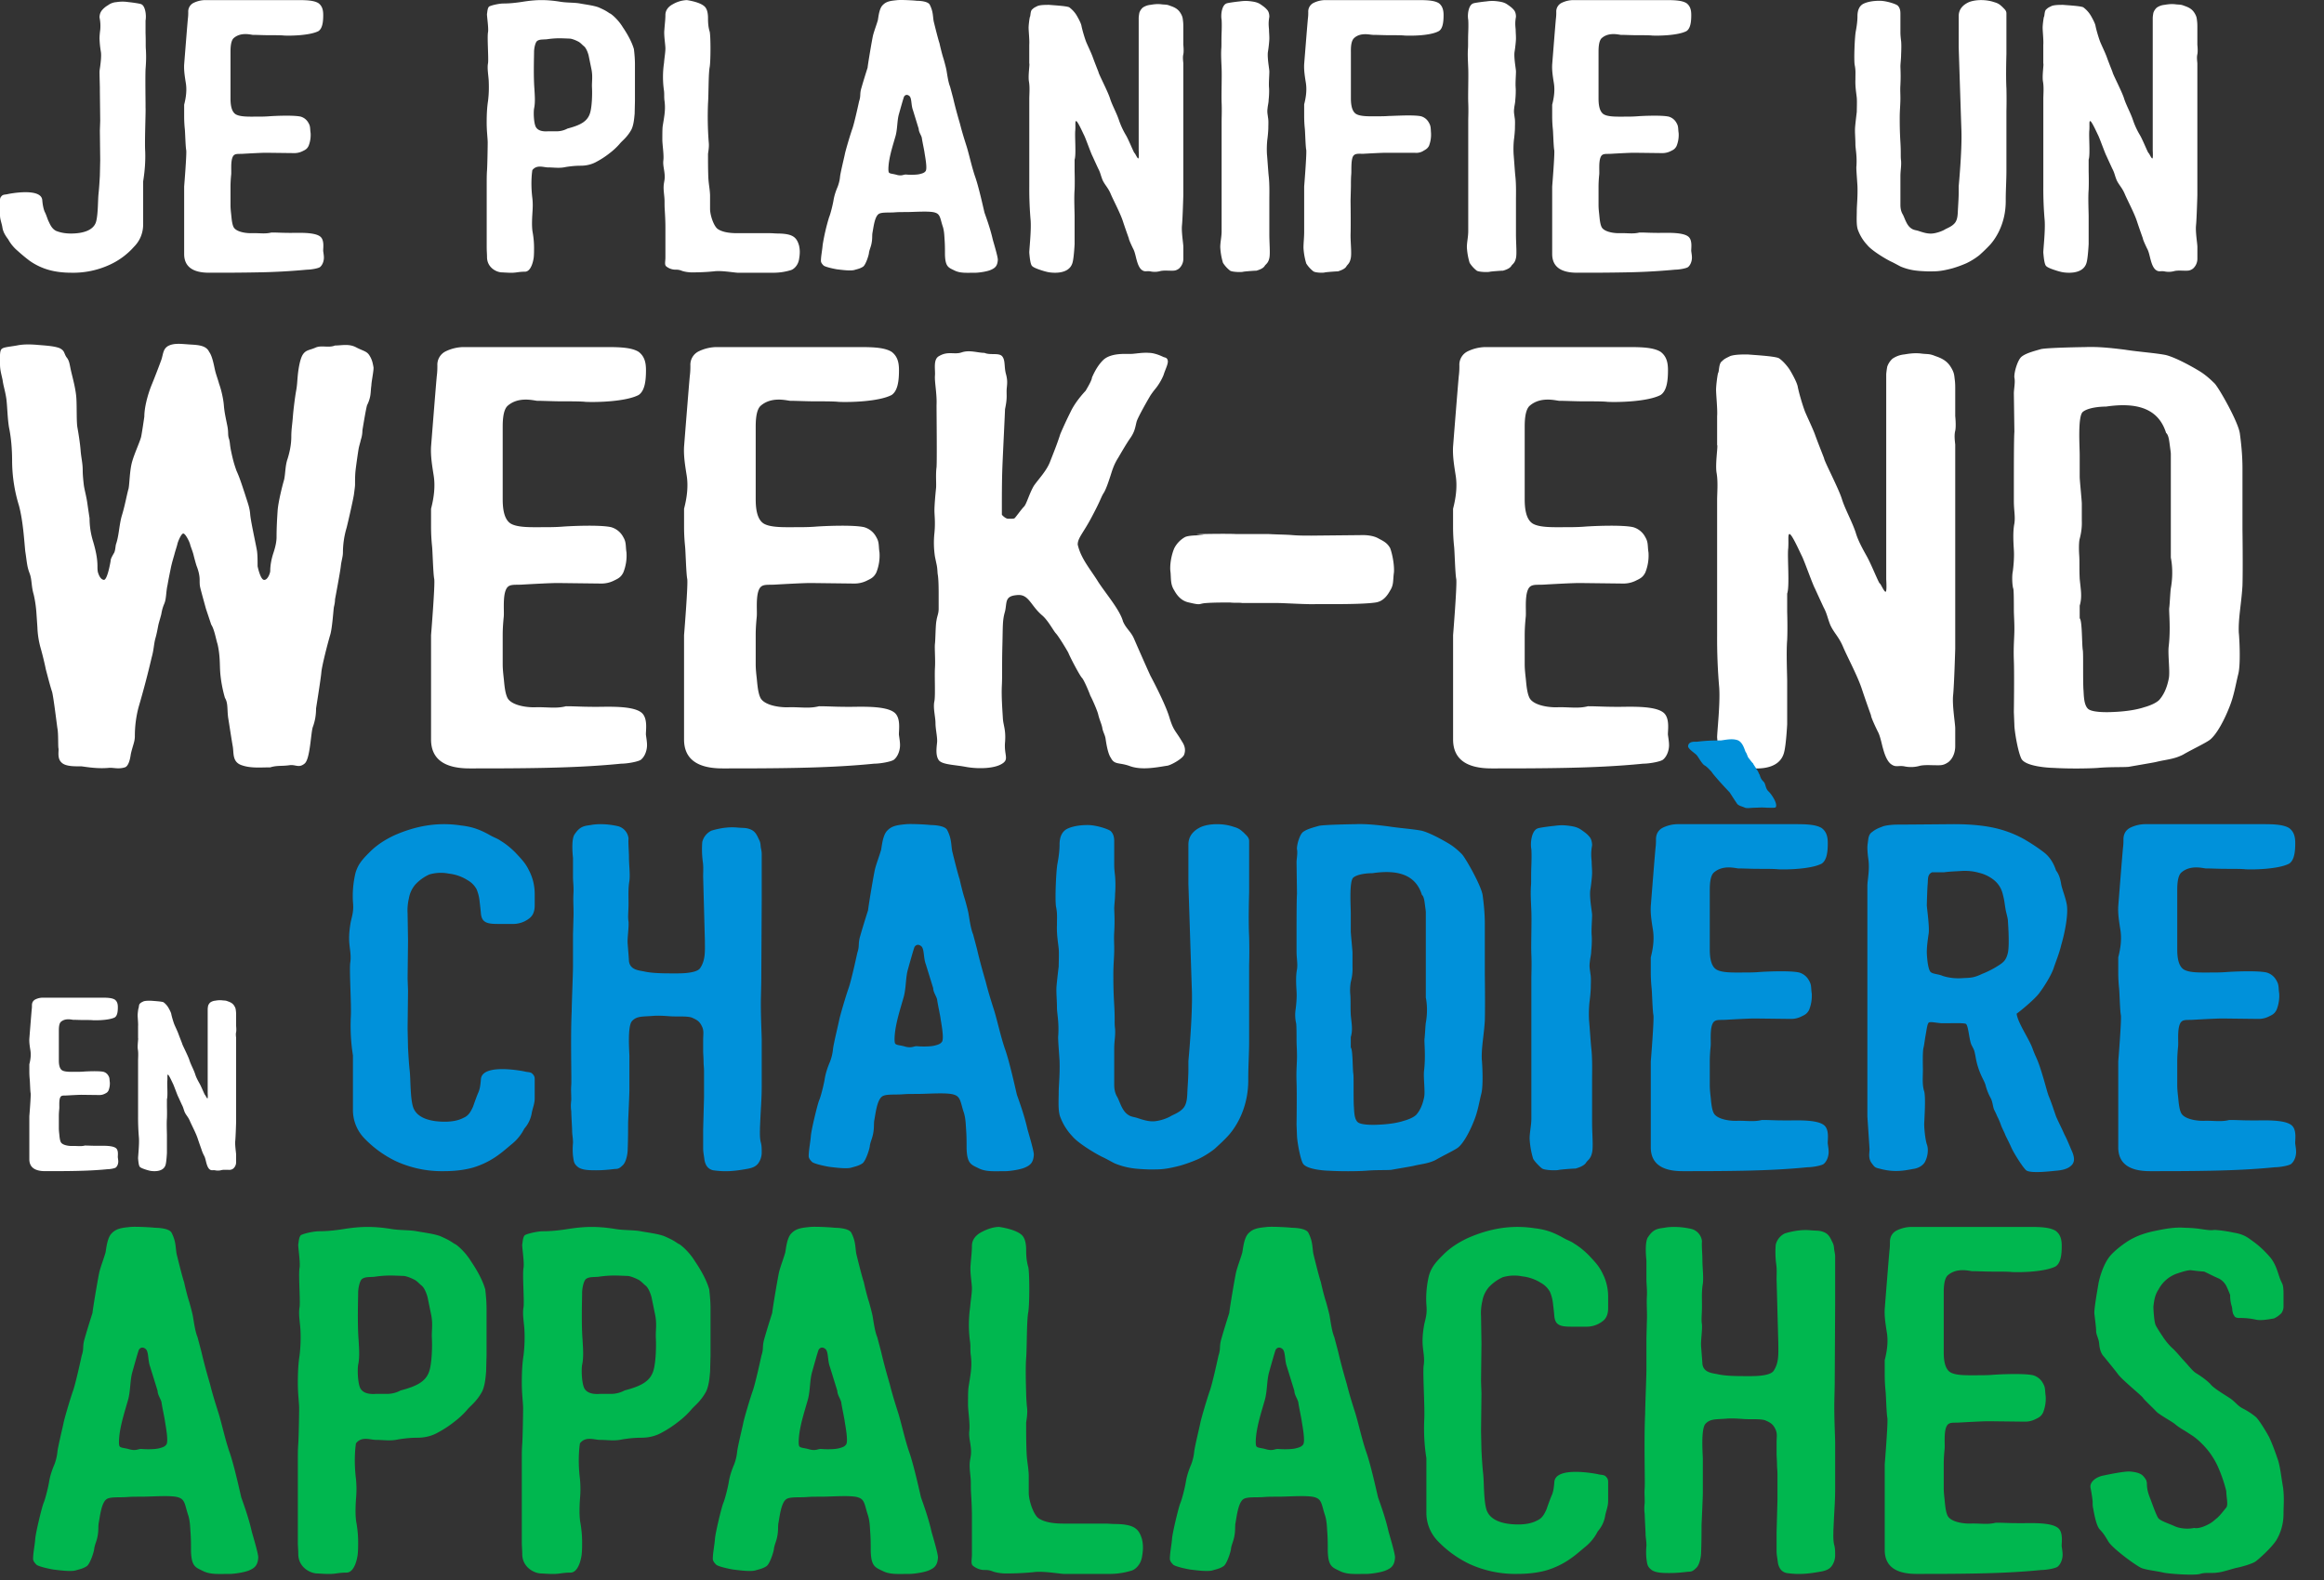
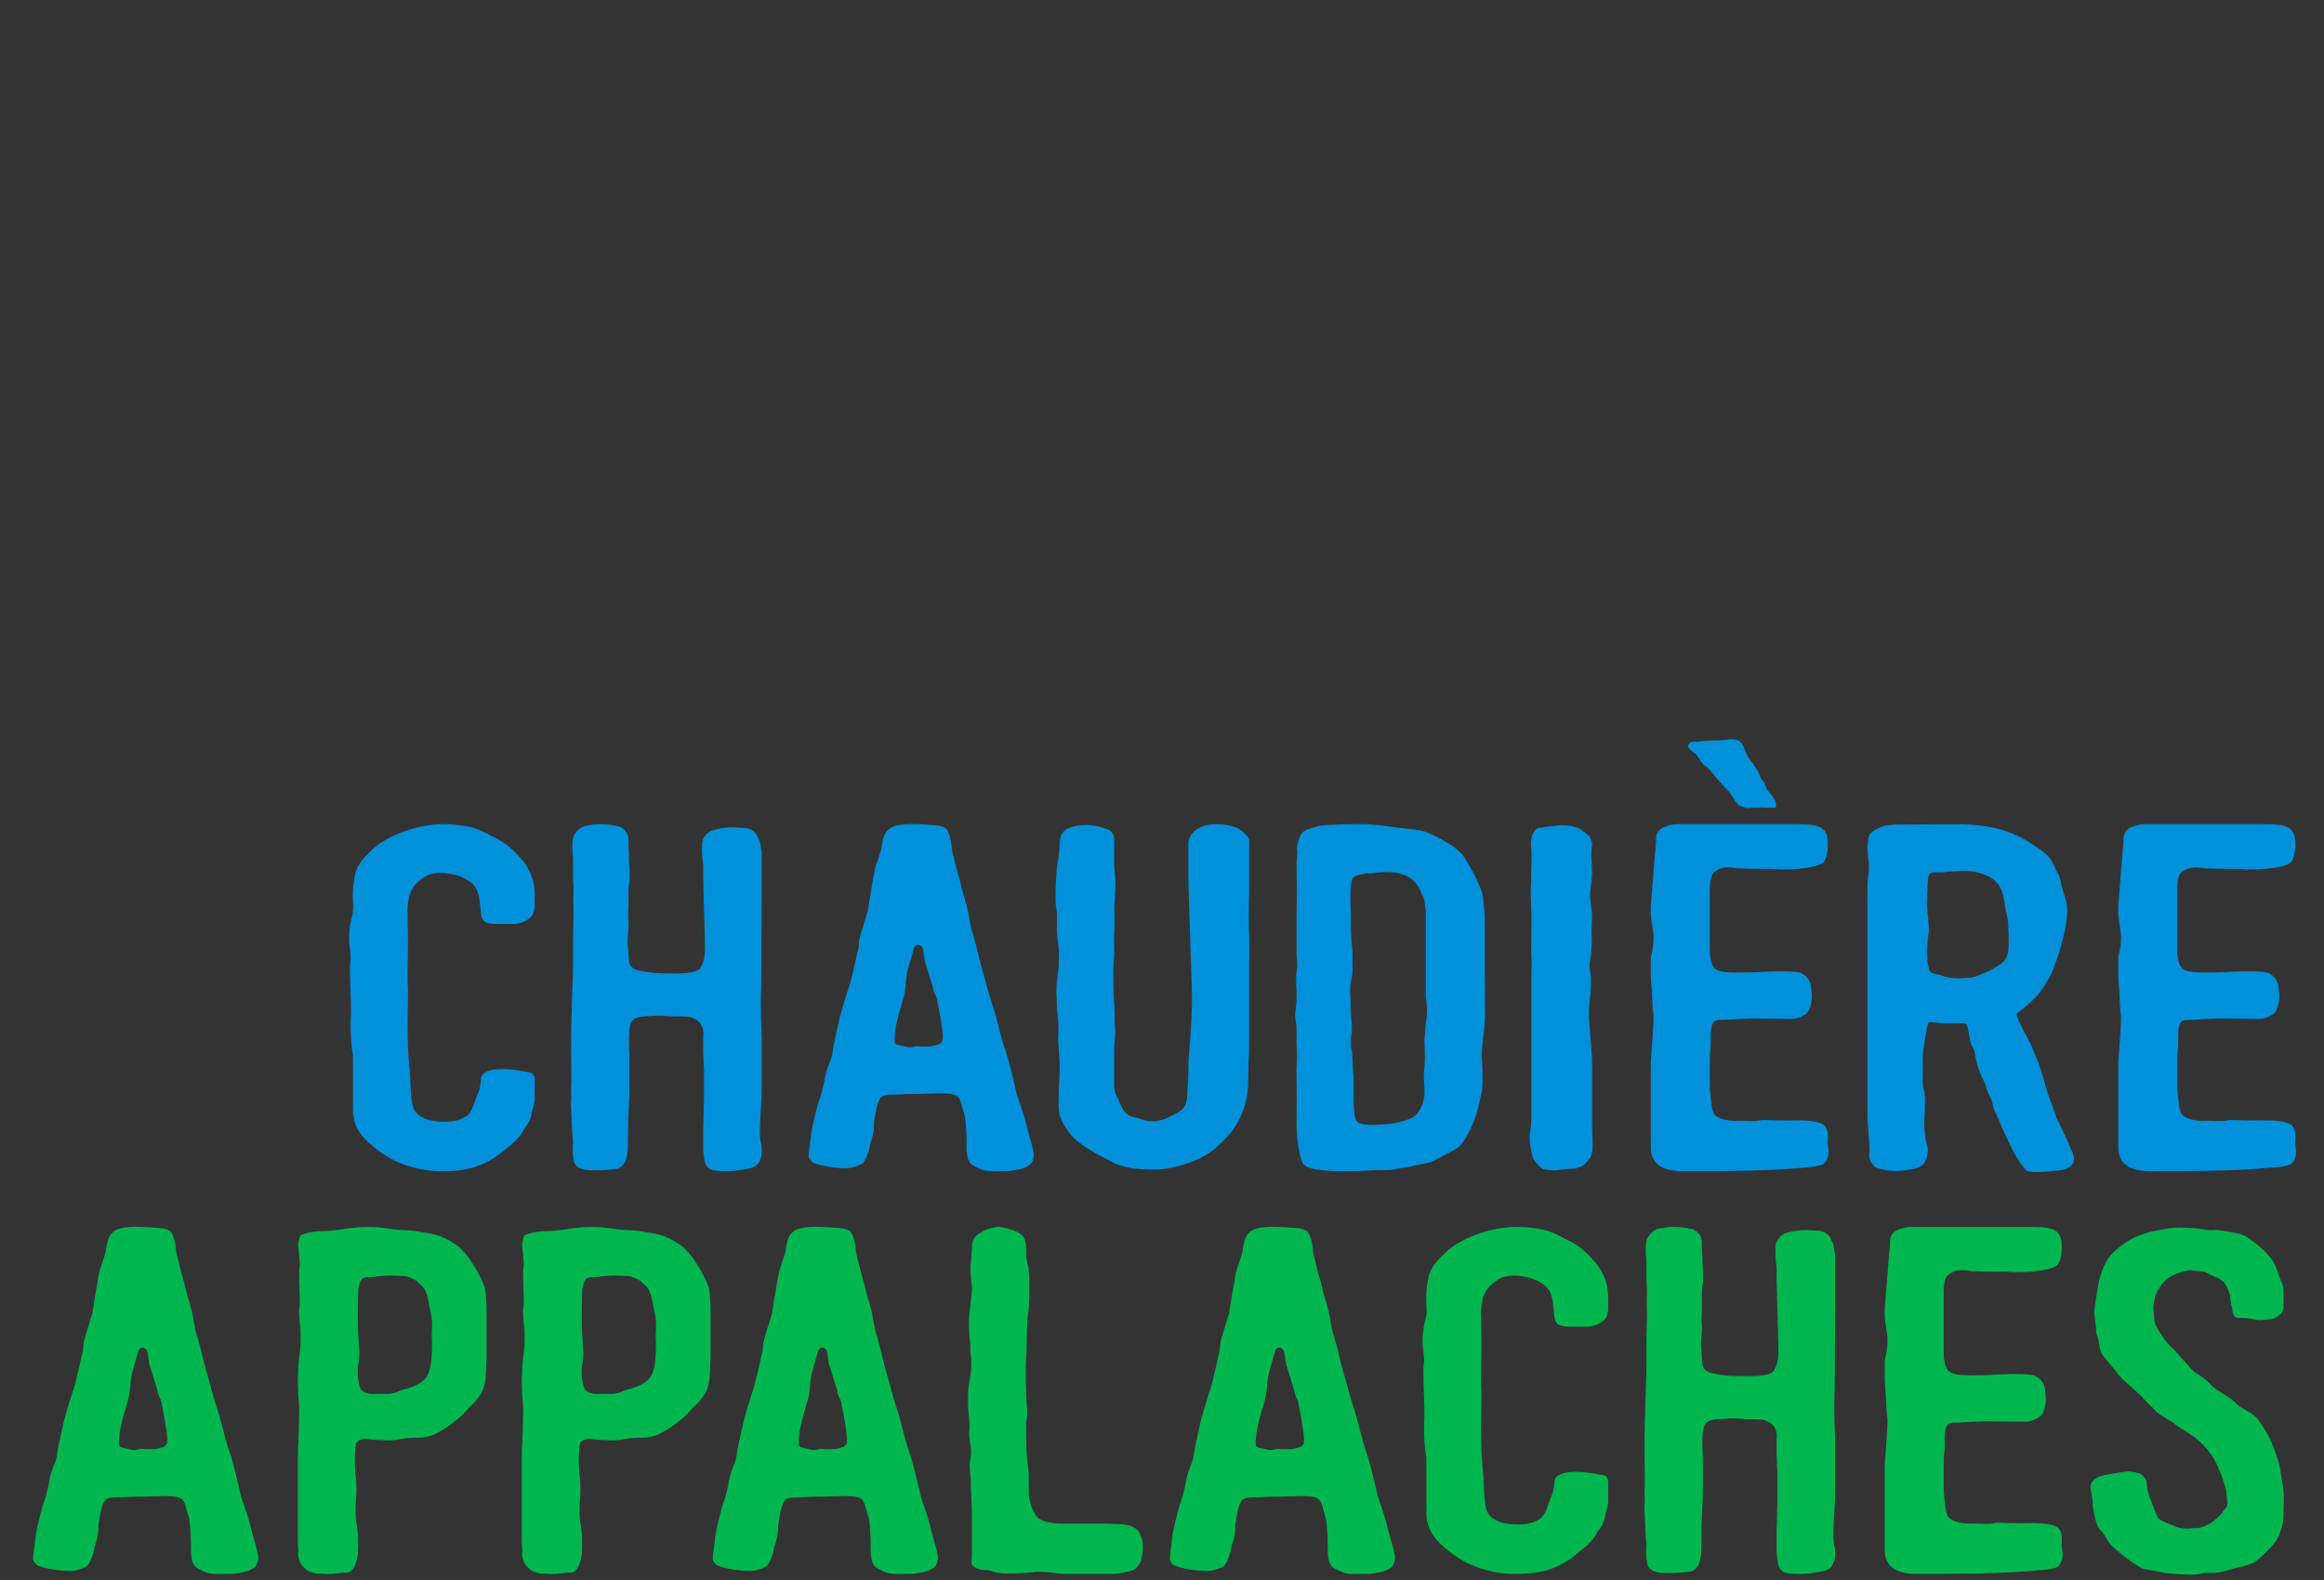
<svg xmlns="http://www.w3.org/2000/svg" width="75" height="51" viewBox="0 0 75 51">
  <rect x="0" y="0" width="75" height="51" fill="#333333" stroke="none" />
  <title>Carré - Blanc et couleurs</title>
  <g fill="none">
-     <path d="M4.697 3.479c.011.077-.033 1.111-.011 1.408.011.308-.011.627-.066.968v1.386c0 .275-.099.528-.297.726a2.349 2.349 0 0 1-.792.583 2.81 2.81 0 0 1-1.232.253c-.275 0-.517-.033-.715-.088a2.03 2.03 0 0 1-.627-.297 5.383 5.383 0 0 1-.385-.319 1.305 1.305 0 0 1-.308-.374C.165 7.593.099 7.483.077 7.34.055 7.197 0 7.087 0 6.944V6.46c0-.055.011-.099.077-.154.055-.033.11-.022.187-.044 0 0 1.067-.22 1.1.198.011.132.033.264.077.374.055.099.099.264.132.319.055.121.11.231.231.297.132.055.297.088.484.088.407 0 .737-.11.814-.385.066-.253.055-.671.077-.891.022-.209.033-.396.044-.594l.011-.495-.011-.957.011-.319-.011-.957v-.11c0-.033-.011-.396-.011-.506 0-.044.011-.11.022-.187.011-.088.044-.33.022-.462a3.154 3.154 0 0 1-.044-.429c0-.088.011-.198.022-.275a1.316 1.316 0 0 0-.022-.407c0-.099.033-.176.077-.231a.72.72 0 0 1 .198-.165.505.505 0 0 1 .264-.099c.154-.022.253-.022.407 0 .022 0 .363.044.396.066.132.044.176.352.143.528v.407c.011.264 0 .418.011.528.011.198.011.363-.011.638-.011.264 0 1.045 0 1.089v.154zm2.852-2.255c-.11.088-.11.352-.11.462v1.485c0 .154.011.418.165.517.143.088.44.077.65.077.142 0 .285 0 .428-.011.132-.011.781-.044 1.023.011a.413.413 0 0 1 .253.209c.066.11.044.187.066.319a.951.951 0 0 1-.066.418c-.055.11-.12.132-.209.176a.586.586 0 0 1-.253.055l-.913-.011c-.143 0-.55.022-.737.033-.176.011-.286-.022-.34.11-.067.154-.034.451-.045.561a3.84 3.84 0 0 0-.022.385v.605c0 .099.011.198.022.297.011.099.022.297.077.407.066.132.32.198.561.198.253-.011.451.033.66-.022.198 0 .32.011.528.011.198.011.814-.044 1.034.11.165.11.1.407.11.484.011.077.022.143.022.209 0 .088-.033.22-.12.297-.045.044-.287.088-.419.088a20.45 20.45 0 0 1-1.628.088c-.55.011-1.056.011-1.54.011-.528 0-.803-.198-.803-.605V6.02s.088-1.078.066-1.177c-.022-.11-.033-.561-.044-.671a3.932 3.932 0 0 1-.022-.407V3.38c.066-.253.088-.484.055-.693-.033-.209-.066-.407-.055-.605 0 0 .11-1.397.121-1.485.011-.088.011-.154.011-.209a.31.31 0 0 1 .176-.297.88.88 0 0 1 .363-.088h3.003c.286 0 .517.011.66.099.132.099.154.242.154.385 0 .209-.022.429-.154.517-.275.143-.902.154-1.11.143-.078-.011-.342-.011-.518-.011-.143 0-.374-.011-.495-.011-.088-.011-.385-.088-.605.099zM20.095.872c.066.099.275.407.363.715.022.187.033.341.033.495v1.177l-.01.418c-.012.099-.023.352-.11.517-.144.253-.287.341-.375.451a2.111 2.111 0 0 1-.319.297 2.744 2.744 0 0 1-.418.275c-.154.088-.33.132-.517.132-.132 0-.297.011-.495.044-.198.044-.363.011-.56.011-.144 0-.364-.099-.507.088 0 0-.066.374 0 .902.022.187.011.352 0 .517-.01.165-.022.418.011.594.033.187.044.352.044.495 0 .099 0 .198-.01.308-.012.099-.078.451-.276.462-.11 0-.198.011-.275.022-.154.022-.264.011-.473 0-.176 0-.484-.154-.484-.495 0-.099-.01-.198-.01-.297V5.943c0-.154 0-.308.01-.44.011-.143.022-.77.022-.902s-.033-.363-.033-.638c0-.264.011-.495.044-.704.022-.198.033-.352.022-.649-.01-.187-.055-.407-.022-.572.022-.154-.033-.847 0-1.001.022-.143-.044-.55-.033-.594.011-.044.011-.176.066-.231.077-.044.33-.099.462-.099.198 0 .407-.022.616-.055.21-.033.407-.055.616-.055.21 0 .418.022.616.055.21.033.462.022.627.055.176.033.462.066.616.132.143.066.198.088.341.187.033 0 .264.187.418.44zm-.99 1.958c-.01-.198.033-.363-.022-.616l-.088-.429s-.055-.22-.154-.297c-.044-.033-.088-.088-.154-.132-.055-.033-.22-.11-.308-.11-.286-.011-.429-.022-.737.022-.143.011-.23 0-.308.055-.066.055-.099.253-.099.352 0 .154-.022.759.011 1.188.011.198.033.44-.01.638-.023.121-.012.528.076.627.077.099.22.121.374.11h.297a.739.739 0 0 0 .33-.088c.418-.11.66-.231.737-.528.055-.209.066-.583.055-.792zm6.032 4.708c.45.011.572.121.649.385.033.143.033.264 0 .451-.033.198-.176.33-.286.352a1.87 1.87 0 0 1-.495.077h-1.21c-.154-.011-.54-.077-.76-.044-.23.022-.44.033-.714.033-.066 0-.187-.011-.297-.044-.11-.044-.154-.044-.242-.044a.478.478 0 0 1-.286-.11c-.055-.055-.022-.154-.022-.286V7.34c0-.209-.011-.396-.022-.583-.011-.176 0-.264-.011-.374-.011-.143-.033-.264-.022-.407.01-.099.033-.165.033-.264 0-.209-.066-.363-.044-.539.022-.176-.033-.506-.033-.66 0-.132 0-.352.01-.429.012-.088.056-.319.067-.462a1.592 1.592 0 0 0-.011-.396c-.011-.132 0-.165-.011-.286a3.076 3.076 0 0 1 0-.913c.01-.154.044-.33.044-.462s-.055-.429-.033-.605c.01-.165.033-.319.033-.473 0-.143.077-.264.242-.352a.985.985 0 0 1 .45-.132c.276.044.452.11.55.187.089.066.133.198.133.396 0 .154.01.297.055.44.033.154.033.924 0 1.133-.044.209-.033.891-.055 1.177a10.802 10.802 0 0 0 .022 1.243c.022.176-.022.352-.022.396 0 .253 0 .495.01.748.012.242.045.341.056.572v.451c0 .198.12.561.253.649.132.088.34.132.627.132h1.067c.066 0 .165.011.275.011zm6.636-.671c.066.187.187.517.264.858.022.088.165.55.165.66-.011.198-.088.264-.21.319-.131.066-.428.099-.494.099-.286 0-.495.022-.682-.066-.198-.099-.308-.11-.32-.517 0-.154 0-.297-.01-.451-.011-.154-.011-.286-.055-.44-.088-.253-.077-.407-.242-.462-.165-.066-.671-.022-.957-.022-.198 0-.231 0-.385.011-.187.011-.407-.011-.495.055-.132.099-.165.451-.198.616-.011.088 0 .176-.022.297-.022.143-.066.209-.088.33 0 .066-.1.385-.187.451-.1.066-.176.077-.286.11-.121.033-.385 0-.561-.022-.132-.022-.374-.077-.43-.121-.054-.055-.087-.099-.087-.154 0-.143.044-.352.055-.506a6.64 6.64 0 0 1 .209-.902c.044-.099.12-.407.143-.55.022-.132.066-.275.132-.429.033-.088.066-.198.077-.319.01-.121.132-.616.154-.726.022-.121.176-.638.242-.825.066-.176.22-.891.22-.891.066-.198.01-.22.077-.44.066-.231.132-.44.198-.649 0-.055.143-.913.176-1.045.044-.165.099-.297.154-.484.022-.121.044-.385.165-.495.12-.121.264-.132.473-.154.165-.011.539.011.616.022.077 0 .352.011.418.121.12.231.099.385.132.55.154.627.187.704.187.704.01.055.077.341.132.506 0 0 .066.231.088.341.022.11.055.396.12.55l.1.374c.066.286.143.561.22.825.066.264.143.506.22.748.088.297.154.616.264.946.12.33.275 1.045.308 1.177zM29.87 5.525c.066-.077-.022-.506-.033-.594-.011-.088-.077-.385-.088-.484-.022-.088-.1-.187-.1-.286l-.186-.605c-.066-.176-.033-.396-.121-.462s-.143-.011-.165.022c-.022.044-.165.561-.165.561-.066.22-.044.506-.121.748-.066.231-.143.473-.187.715-.033.176-.044.363-.022.418.022.055.12.044.264.088.176.044.209-.022.308-.011.11.011.352.011.45-.022.089-.022.133-.044.166-.088zm3.347 2.629c0-.121.066-.693.044-1.034a11.781 11.781 0 0 1-.044-1.1V3.193c0-.143.022-.374-.011-.561-.033-.187.033-.572.01-.583v-.605c.012-.132-.021-.44-.021-.55 0-.099.033-.341.044-.352.022-.033.01-.198.077-.242.055-.055.088-.066.176-.11.099-.033.253-.033.363-.033.11.011.55.033.649.077a.912.912 0 0 1 .242.264s.132.22.154.33c.022.121.099.385.154.528.066.154.132.286.198.451.055.154.12.319.198.517 0 .055.308.638.374.858.066.209.209.462.286.693a2.5 2.5 0 0 0 .23.495c.1.176.254.572.276.572.022.011.12.253.132.143.01-.055 0-.231 0-.231V.575c0-.022.01-.11.022-.165a.396.396 0 0 1 .11-.165.529.529 0 0 1 .242-.088c.077-.011.176-.033.33-.022.154.022.187 0 .319.055.132.044.242.099.319.22.077.121.077.176.088.264.01.077.01.143.01.198v.572s.023.209 0 .308c-.021.088-.01.187 0 .286v4.268s-.021.759-.043.968c-.022.209.044.594.044.693v.374a.427.427 0 0 1-.143.33c-.11.077-.165.066-.286.066-.066 0-.21-.011-.308.011a.667.667 0 0 1-.33.011c-.132-.022-.176.033-.286-.055-.1-.088-.143-.275-.165-.352-.022-.088-.055-.242-.1-.319-.043-.088-.142-.297-.142-.341 0 0-.1-.275-.187-.539-.088-.275-.308-.682-.396-.891-.088-.209-.187-.286-.264-.451-.066-.165-.066-.231-.143-.374 0 0-.132-.286-.176-.385-.055-.099-.22-.572-.275-.682-.055-.11-.22-.484-.264-.462-.033.022-.011.121-.022.297-.022.176.033.792-.022.946v.385s.01.33 0 .583c-.022.253 0 .726 0 .869v.891s-.022.44-.066.594c-.11.418-.704.33-.803.308a2.103 2.103 0 0 1-.231-.066c-.066-.022-.231-.077-.275-.132-.055-.055-.077-.297-.088-.429zm7.736-5.335c.011.099 0 .319-.011.396 0 .099-.033.22-.033.264-.022.143 0 .198.011.308.022.11.011.242.011.341 0 .099-.022.319-.033.385a3.079 3.079 0 0 0-.011.462c.011.11.044.594.055.693.033.275.022.616.022.792v1.1c0 .297.033.627 0 .77-.033.154-.099.187-.143.242-.033.066-.121.121-.275.165-.066 0-.352.022-.418.033-.066.022-.363.011-.429-.033a.986.986 0 0 1-.231-.253 2.133 2.133 0 0 1-.088-.506c0-.165.044-.33.044-.517V3.897c0-.099.011-.33 0-.583-.011-.253.011-.825 0-1.1-.011-.275-.022-.429-.011-.638.011-.099 0-.253.011-.528s0-.407 0-.407c-.033-.176.011-.473.154-.528.033-.022.396-.066.418-.066.154-.022.253-.022.407 0 .154.022.22.055.286.099.077.055.143.099.198.165.055.055.077.143.077.231-.033.187-.022.275-.011.407 0 .077.011.187.011.286 0 .088-.022.297-.044.429-.022.121.011.374.022.451.011.088.022.154.022.198 0 .11-.022.374-.011.506zm2.753-1.595c-.12.099-.11.363-.11.473V3.16c0 .154.011.418.165.517.143.088.44.077.638.077.143 0 .286 0 .43-.011.142 0 .791-.044 1.033.011a.413.413 0 0 1 .253.209c.066.11.055.187.066.319a.999.999 0 0 1-.066.429c-.055.099-.12.121-.209.176a.442.442 0 0 1-.253.044h-.924c-.132 0-.539.022-.737.033-.165 0-.286-.022-.34.11-.056.154-.034.451-.045.561-.01.11-.01.242-.01.385l-.012.451s.011.803 0 1.111c0 .308.044.627 0 .781-.033.143-.099.176-.132.231-.033.066-.132.121-.275.165-.066 0-.352.022-.418.033-.066.022-.308.011-.374-.033a.986.986 0 0 1-.23-.253 2.133 2.133 0 0 1-.09-.506c0-.165.022-.33.022-.517V6.02s.088-1.089.066-1.188c-.022-.099-.033-.561-.044-.671a3.932 3.932 0 0 1-.022-.407v-.385c.066-.253.088-.484.055-.693-.033-.209-.066-.407-.055-.605 0 0 .11-1.386.121-1.474.011-.088.011-.154.011-.209a.31.31 0 0 1 .176-.297.88.88 0 0 1 .363-.088h3.014c.286 0 .517.011.66.099.132.099.154.253.154.385 0 .209-.022.44-.154.517-.275.154-.902.154-1.11.143-.078-.011-.342-.011-.518-.011-.143 0-.374-.011-.495-.011-.099 0-.396-.088-.605.099zm5.206 1.595c.011.099 0 .319-.01.396 0 .099-.034.22-.034.264-.022.143 0 .198.011.308.022.11.011.242.011.341 0 .099-.022.319-.033.385a3.079 3.079 0 0 0-.01.462c.01.11.043.594.054.693.033.275.022.616.022.792v1.1c0 .297.033.627 0 .77-.033.154-.099.187-.143.242-.033.066-.12.121-.275.165-.066 0-.352.022-.418.033-.066.022-.363.011-.429-.033a.986.986 0 0 1-.23-.253 2.133 2.133 0 0 1-.089-.506c0-.165.044-.33.044-.517V3.897c0-.099.011-.33 0-.583-.01-.253.011-.825 0-1.1-.01-.275-.022-.429-.01-.638.01-.099 0-.253.01-.528.011-.275 0-.407 0-.407-.033-.176.011-.473.154-.528.033-.022.396-.066.418-.066.154-.022.253-.022.407 0 .154.022.22.055.286.099.077.055.143.099.198.165.055.055.077.143.077.231-.033.187-.022.275-.01.407 0 .077.01.187.01.286 0 .088-.022.297-.044.429-.022.121.011.374.022.451.011.088.022.154.022.198 0 .11-.022.374-.01.506zm2.786-1.595c-.11.088-.11.352-.11.462v1.485c0 .154.011.418.165.517.143.088.44.077.65.077.142 0 .285 0 .428-.011.132-.011.781-.044 1.023.011a.413.413 0 0 1 .253.209c.066.11.044.187.066.319a.951.951 0 0 1-.066.418c-.055.11-.12.132-.209.176a.586.586 0 0 1-.253.055l-.913-.011c-.143 0-.55.022-.737.033-.176.011-.286-.022-.34.11-.067.154-.034.451-.045.561a3.84 3.84 0 0 0-.022.385v.605c0 .099.011.198.022.297.011.099.022.297.077.407.066.132.32.198.561.198.253-.011.451.033.66-.022.198 0 .32.011.528.011.198.011.814-.044 1.034.11.165.11.1.407.11.484.011.077.022.143.022.209 0 .088-.033.22-.12.297-.045.044-.287.088-.419.088a20.45 20.45 0 0 1-1.628.088c-.55.011-1.056.011-1.54.011-.528 0-.803-.198-.803-.605V6.02s.088-1.078.066-1.177c-.022-.11-.033-.561-.044-.671a3.932 3.932 0 0 1-.022-.407V3.38c.066-.253.088-.484.055-.693-.033-.209-.066-.407-.055-.605 0 0 .11-1.397.121-1.485.011-.088.011-.154.011-.209A.31.31 0 0 1 50.4.091a.88.88 0 0 1 .363-.088h3.003c.286 0 .517.011.66.099.132.099.154.242.154.385 0 .209-.022.429-.154.517-.275.143-.902.154-1.11.143-.078-.011-.342-.011-.518-.011-.143 0-.374-.011-.495-.011-.088-.011-.385-.088-.605.099zm13.053.517s-.022.693 0 1.111c.01.418 0 .726 0 .726v1.936c0 .308-.022.616-.022.946.01.825-.396 1.32-.506 1.441a5.15 5.15 0 0 1-.352.341 2.269 2.269 0 0 1-.407.253 3.796 3.796 0 0 1-.451.165c-.418.11-.54.099-.814.099-.286-.011-.54-.022-.858-.154-.088-.044-.242-.132-.32-.165-.22-.11-.626-.363-.758-.528a1.43 1.43 0 0 1-.297-.473c-.066-.154-.044-.44-.044-.627 0-.176.033-.451.022-.803-.022-.352-.044-.583-.033-.649.022-.341-.033-.561-.033-.704 0-.187-.022-.396-.011-.539.01-.143.055-.506.055-.506 0-.088.01-.341 0-.451-.011-.121-.055-.363-.044-.594 0-.231.01-.297-.022-.462-.033-.165 0-.913.033-1.089.033-.176.055-.341.055-.495 0-.198.066-.33.187-.396.132-.066.319-.099.528-.099.209 0 .517.099.583.154.055.055.088.132.088.253v.605c0 .099.01.187.022.286.01.088.01.231 0 .451 0 .121-.022.286-.022.374.01.264.01.374 0 .594-.011.165 0 .264 0 .429 0 .209-.022.396-.022.616 0 .198 0 .44.022.803.022.363 0 .451.022.605.01.198-.022.297-.022.506v.913c0 .11.022.22.077.308.055.099.099.275.209.396.12.121.198.099.319.143.132.044.275.088.418.077.143-.011.319-.077.396-.121.066-.044.209-.088.308-.187.132-.121.12-.33.132-.517.01-.176.022-.352.022-.506v-.198s.11-1.144.088-1.793c-.022-.638-.088-2.695-.088-2.695V.52c0-.198.11-.352.33-.451.22-.088.56-.088.814 0 .154.044.187.088.253.143l.066.066c.055.055.077.099.077.154v1.309zm1.19 6.413c0-.121.067-.693.045-1.034a11.781 11.781 0 0 1-.044-1.1V3.193c0-.143.022-.374-.011-.561-.033-.187.033-.572.01-.583v-.605c.012-.132-.021-.44-.021-.55 0-.099.033-.341.044-.352.022-.033.01-.198.077-.242.055-.055.088-.066.176-.11.099-.033.253-.033.363-.033.11.011.55.033.649.077a.912.912 0 0 1 .242.264s.132.22.154.33c.022.121.099.385.154.528.066.154.132.286.198.451.055.154.12.319.198.517 0 .055.308.638.374.858.066.209.209.462.286.693a2.5 2.5 0 0 0 .23.495c.1.176.254.572.276.572.022.011.12.253.132.143.01-.055 0-.231 0-.231V.575c0-.022.01-.11.022-.165a.396.396 0 0 1 .11-.165.529.529 0 0 1 .242-.088c.077-.011.176-.033.33-.022.154.022.187 0 .319.055.132.044.242.099.319.22.077.121.077.176.088.264.01.077.01.143.01.198v.572s.023.209 0 .308c-.021.088-.01.187 0 .286v4.268s-.021.759-.043.968c-.022.209.044.594.044.693v.374a.427.427 0 0 1-.143.33c-.11.077-.165.066-.286.066-.066 0-.21-.011-.308.011a.667.667 0 0 1-.33.011c-.132-.022-.176.033-.286-.055-.1-.088-.143-.275-.165-.352-.022-.088-.055-.242-.1-.319-.043-.088-.142-.297-.142-.341 0 0-.1-.275-.187-.539-.088-.275-.308-.682-.396-.891-.088-.209-.187-.286-.264-.451-.066-.165-.066-.231-.143-.374 0 0-.132-.286-.176-.385-.055-.099-.22-.572-.275-.682-.055-.11-.22-.484-.264-.462-.033.022-.011.121-.022.297-.022.176.033.792-.022.946v.385s.01.33 0 .583c-.022.253 0 .726 0 .869v.891s-.022.44-.066.594c-.11.418-.704.33-.803.308-.1-.022-.165-.044-.231-.066-.066-.022-.231-.077-.275-.132-.055-.055-.077-.297-.088-.429zM3.57 18.105c0-.068.051-.153.119-.272.034-.085.034-.17.051-.255.102-.289.102-.612.187-.918.102-.323.17-.714.221-.884.034-.153.034-.595.119-.884.085-.289.255-.646.289-.799.034-.17.102-.646.102-.646 0-.289.102-.68.221-.986.119-.289.255-.646.323-.833.068-.187.051-.357.221-.459.187-.102.425-.068.68-.051.255.017.544.017.646.238.102.136.153.425.187.578.034.153.085.272.136.459.068.187.136.476.153.697.017.238.085.51.119.697.034.204 0 .255.051.391.034.136.017.17.068.408.051.238.085.374.17.612.102.221.17.442.272.748.102.323.153.442.17.663.017.221.204 1.054.221 1.19.017.136.017.306.017.476 0 0 .085.425.204.442.119.017.204-.221.204-.289 0-.17.034-.374.102-.578.068-.204.102-.374.102-.51 0-.306.017-.595.034-.85.017-.272.153-.816.204-.986.051-.187.034-.459.119-.697.068-.221.119-.459.119-.714 0-.238.034-.408.051-.646.017-.221.068-.629.102-.816.034-.187.034-.255.051-.459.017-.204.068-.578.17-.731.102-.153.221-.136.408-.221.187-.085.425.017.629-.068.221 0 .459-.068.697.068.238.119.34.119.425.272.085.136.102.272.119.357.017.085-.068.476-.068.595-.017.102-.017.221-.034.323a1.08 1.08 0 0 1-.102.306c-.034.085-.136.714-.153.816a.963.963 0 0 1-.051.306c-.017.085-.051.187-.068.272-.017.085-.085.561-.102.714-.017.153-.017.306-.017.459 0 .068-.017.17-.034.306-.017.136-.17.816-.238 1.088a2.846 2.846 0 0 0-.119.799c0 .136-.051.272-.068.442-.017.17-.187 1.071-.187 1.071 0 .085-.017.17-.034.238-.017.068-.051.663-.119.901-.068.221-.272 1.003-.289 1.224-.017.204-.17 1.156-.17 1.156 0 .221-.034.408-.102.595-.068.17-.085 1.054-.272 1.19-.187.153-.289.017-.493.051-.255.034-.391 0-.612.068-.306 0-.629.034-.918-.068-.306-.102-.255-.374-.289-.595-.051-.289-.119-.748-.153-.952-.034-.289 0-.459-.102-.629a4.144 4.144 0 0 1-.153-.833c-.017-.255 0-.527-.085-.901-.051-.153-.102-.476-.204-.629l-.17-.51s-.17-.612-.187-.697c-.017-.068-.017-.153-.017-.238 0-.136-.034-.289-.102-.459a6.686 6.686 0 0 1-.102-.374c-.034-.119-.085-.238-.102-.306-.017-.085-.153-.357-.221-.357s-.17.255-.187.323c-.017.085-.068.221-.102.357-.068.238-.051.17-.102.374-.034.17-.085.408-.119.612-.051.221-.034.425-.102.595-.068.153-.085.272-.102.357-.017.068-.068.238-.085.306s-.051.289-.102.459c-.051.187-.051.374-.119.612a29.006 29.006 0 0 1-.425 1.615 3.653 3.653 0 0 0-.119.952.853.853 0 0 1-.034.204c-.017.068-.085.272-.102.391-.017.119-.068.357-.187.391-.221.068-.374 0-.527.017-.374.034-.731-.034-.884-.051-.153 0-.493.017-.629-.119-.153-.136-.085-.374-.102-.459-.017-.068 0-.476-.034-.646-.034-.238-.119-.952-.17-1.173-.068-.204-.136-.476-.204-.731-.034-.17-.102-.459-.17-.697a2.84 2.84 0 0 1-.102-.663l-.034-.493s-.017-.272-.085-.561c-.085-.289-.051-.476-.136-.697-.085-.221-.085-.374-.136-.697-.034-.323-.068-.969-.204-1.479a4.959 4.959 0 0 1-.221-1.428c0-.408-.034-.782-.102-1.105-.051-.323-.051-.663-.085-.918-.034-.238-.102-.442-.119-.595-.034-.17-.085-.323-.085-.51 0-.136-.017-.391.034-.476.051-.085.221-.085.51-.136.238-.051.51-.034.697-.017.204.017.51.034.68.102.17.085.136.153.221.289.102.119.102.238.153.459.051.221.153.578.17.884.017.306 0 .748.034.935.034.187.085.51.102.731.017.238.068.408.068.646 0 .153.017.306.034.459.017.153.085.374.119.629.034.238.068.459.068.459 0 .238.034.493.119.765.085.289.136.544.136.782 0 .068 0 .136.017.204.017.051.068.221.187.238.119.017.221-.612.221-.612zm12.823-5.015c-.17.136-.17.544-.17.714v2.295c0 .238.017.646.255.799.22.136.68.119 1.003.119.22 0 .442 0 .663-.017.204-.017 1.207-.068 1.58.017a.638.638 0 0 1 .392.323c.102.17.068.289.102.493a1.47 1.47 0 0 1-.102.646c-.085.17-.187.204-.323.272a.905.905 0 0 1-.391.085l-1.411-.017c-.221 0-.85.034-1.14.051-.271.017-.441-.034-.526.17-.102.238-.051.697-.068.867-.017.17-.034.374-.034.595v.935c0 .153.017.306.034.459.017.153.034.459.119.629.102.204.493.306.867.306.39-.017.697.051 1.02-.034.306 0 .493.017.816.017.306.017 1.258-.068 1.598.17.255.17.153.629.17.748.017.119.034.221.034.323 0 .136-.051.34-.187.459-.068.068-.442.136-.646.136-.85.085-1.683.119-2.516.136-.85.017-1.632.017-2.38.017-.816 0-1.241-.306-1.241-.935v-3.366s.136-1.666.102-1.819c-.034-.17-.051-.867-.068-1.037a6.077 6.077 0 0 1-.034-.629v-.595c.102-.391.136-.748.085-1.071-.051-.323-.102-.629-.085-.935 0 0 .17-2.159.187-2.295.017-.136.017-.238.017-.323a.48.48 0 0 1 .272-.459 1.36 1.36 0 0 1 .56-.136h4.642c.442 0 .799.017 1.02.153.204.153.238.374.238.595 0 .323-.034.663-.238.799-.425.221-1.394.238-1.717.221-.12-.017-.527-.017-.8-.017-.22 0-.577-.017-.764-.017-.136-.017-.595-.136-.935.153zm8.165 0c-.17.136-.17.544-.17.714v2.295c0 .238.017.646.255.799.22.136.68.119 1.003.119.22 0 .442 0 .663-.017.204-.017 1.207-.068 1.58.017a.638.638 0 0 1 .392.323c.102.17.068.289.102.493a1.47 1.47 0 0 1-.102.646c-.085.17-.187.204-.323.272a.905.905 0 0 1-.391.085l-1.411-.017c-.221 0-.85.034-1.14.051-.271.017-.441-.034-.526.17-.102.238-.051.697-.068.867-.017.17-.034.374-.034.595v.935c0 .153.017.306.034.459.017.153.034.459.119.629.102.204.493.306.867.306.39-.017.697.051 1.02-.034.306 0 .493.017.816.017.306.017 1.258-.068 1.598.17.255.17.153.629.17.748.017.119.034.221.034.323 0 .136-.051.34-.187.459-.068.068-.442.136-.646.136-.85.085-1.683.119-2.516.136-.85.017-1.632.017-2.38.017-.816 0-1.241-.306-1.241-.935v-3.366s.136-1.666.102-1.819c-.034-.17-.051-.867-.068-1.037a6.077 6.077 0 0 1-.034-.629v-.595c.102-.391.136-.748.085-1.071-.051-.323-.102-.629-.085-.935 0 0 .17-2.159.187-2.295.017-.136.017-.238.017-.323a.48.48 0 0 1 .272-.459 1.36 1.36 0 0 1 .56-.136h4.642c.442 0 .799.017 1.02.153.204.153.238.374.238.595 0 .323-.034.663-.238.799-.425.221-1.394.238-1.717.221-.12-.017-.527-.017-.8-.017-.22 0-.577-.017-.764-.017-.136-.017-.595-.136-.935.153zm5.683 10.88c.017-.17-.051-.425-.051-.629 0-.204-.085-.493-.034-.714.034-.204 0-.799.017-1.071.017-.272-.017-.646 0-.782.017-.119.017-.612.05-.748.018-.136.069-.221.069-.374v-.442c0-.187 0-.527-.034-.697-.017-.272-.017-.204-.085-.544a2.96 2.96 0 0 1-.017-.765c.034-.357 0-.561 0-.731 0-.17.034-.544.05-.697.018-.136-.016-.442.018-.697.017-.255 0-1.649 0-2.006.017-.357-.068-.748-.051-.952.017-.187-.068-.527.136-.629.289-.17.493-.034.73-.119.256-.085.51.017.732.017.187.085.476-.017.578.119.102.136.05.34.119.578.068.255.017.374.017.544 0 .17.017.255-.051.578 0 .085-.068 1.428-.085 1.87-.017.459-.017.918-.017 1.377v.153c0 .017.119.136.204.136.119 0 .187 0 .204-.017.017 0 .22-.289.306-.374.085-.085.17-.425.323-.68.17-.238.39-.459.51-.748.119-.306.238-.595.34-.918.102-.238.204-.459.323-.697.102-.221.272-.459.493-.697.102-.17.204-.357.204-.425.102-.238.22-.425.357-.561.136-.136.374-.204.697-.204h.204c.119 0 .374-.051.578-.034.187 0 .408.102.476.136.05.017.119.017.136.119.017.102-.085.289-.136.459-.068.17-.17.323-.221.391-.051.068-.102.119-.204.272-.102.17-.391.68-.442.833-.051.187-.051.323-.221.561-.12.17-.374.612-.374.612-.153.238-.204.442-.255.595-.051.153-.12.374-.204.527-.102.153-.085.204-.374.748-.29.561-.476.714-.476.935.102.459.425.816.663 1.207.255.391.697.901.799 1.275.102.238.255.323.357.561.102.238.425.969.527 1.19 0 0 .476.884.612 1.343.136.442.187.408.408.782.102.153.119.289.068.425-.051.136-.46.357-.561.357-.408.068-.816.136-1.173.017-.357-.136-.51-.034-.63-.272-.101-.136-.152-.493-.17-.612-.016-.119-.067-.187-.101-.323-.017-.136-.085-.255-.136-.459-.017-.102-.204-.527-.255-.612-.034-.102-.204-.51-.272-.578-.068-.068-.374-.646-.442-.816-.085-.153-.323-.544-.408-.629-.085-.102-.255-.425-.442-.578-.374-.323-.425-.697-.816-.646-.391.034-.306.238-.374.527-.085.289-.068.459-.085 1.105-.017.663 0 .935-.017 1.292s.017.765.034 1.071c.017.221.102.357.068.765-.034.425.153.544-.12.697-.271.153-.798.153-1.155.085-.357-.068-.765-.068-.867-.221-.102-.153-.068-.391-.051-.561zm14.624-6.273c.085.238.136.578.12.782-.035.238 0 .391-.12.578-.085.153-.22.357-.476.391-.442.068-1.649.051-1.904.051-.255.017-1.037-.034-1.24-.034h-1.157c-.068-.017-.238 0-.39-.017-.256 0-.528 0-.766.017-.272.017-.136.085-.56-.017-.256-.051-.392-.238-.477-.391-.119-.187-.102-.34-.119-.578-.034-.204.017-.544.12-.782a.864.864 0 0 1 .34-.357c.152-.085.696-.051.594-.068l-.17-.017c-.272-.017.97-.034 1.224-.017h1.054c.29.017.578.017.765.034.204.017.408.017.612.017l1.683-.017c.102 0 .323.017.476.102.153.085.29.136.391.323zm4.51-4.607c-.17.136-.17.544-.17.714v2.295c0 .238.017.646.255.799.221.136.68.119 1.003.119.221 0 .442 0 .663-.017.204-.017 1.207-.068 1.581.017a.638.638 0 0 1 .391.323c.102.17.068.289.102.493a1.47 1.47 0 0 1-.102.646c-.085.17-.187.204-.323.272a.905.905 0 0 1-.39.085l-1.412-.017c-.22 0-.85.034-1.139.051-.272.017-.442-.034-.527.17-.102.238-.05.697-.068.867-.017.17-.034.374-.034.595v.935c0 .153.017.306.034.459.017.153.034.459.12.629.101.204.492.306.866.306.391-.017.697.051 1.02-.034.306 0 .493.017.816.017.306.017 1.258-.068 1.598.17.255.17.153.629.17.748.017.119.034.221.034.323 0 .136-.05.34-.187.459-.068.068-.442.136-.646.136-.85.085-1.683.119-2.516.136-.85.017-1.632.017-2.38.017-.816 0-1.24-.306-1.24-.935v-3.366s.135-1.666.101-1.819c-.034-.17-.05-.867-.068-1.037a6.077 6.077 0 0 1-.034-.629v-.595c.102-.391.136-.748.085-1.071-.05-.323-.102-.629-.085-.935 0 0 .17-2.159.187-2.295.017-.136.017-.238.017-.323a.48.48 0 0 1 .272-.459 1.36 1.36 0 0 1 .561-.136h4.641c.442 0 .8.017 1.02.153.204.153.238.374.238.595 0 .323-.034.663-.238.799-.425.221-1.394.238-1.717.221-.119-.017-.527-.017-.799-.017-.22 0-.578-.017-.765-.017-.136-.017-.595-.136-.935.153zm6.04 10.71c0-.187.102-1.071.068-1.598a18.207 18.207 0 0 1-.068-1.7v-4.369c0-.221.034-.578-.017-.867-.05-.289.051-.884.017-.901v-.935c.017-.204-.034-.68-.034-.85 0-.153.051-.527.068-.544.034-.051.017-.306.12-.374.084-.085.135-.102.271-.17.153-.051.391-.051.561-.051.17.017.85.051 1.003.119.136.085.306.289.374.408 0 0 .204.34.238.51.034.187.153.595.238.816.102.238.204.442.306.697.085.238.187.493.306.799 0 .085.476.986.578 1.326.102.323.323.714.442 1.071.068.238.204.493.357.765s.391.884.425.884c.034.017.187.391.204.221.017-.085 0-.357 0-.357v-6.613c0-.034.017-.17.034-.255a.613.613 0 0 1 .17-.255.817.817 0 0 1 .374-.136c.12-.017.272-.051.51-.034.238.034.29 0 .493.085.204.068.374.153.493.34.12.187.12.272.136.408.017.119.017.221.017.306v.884s.034.323 0 .476c-.034.136-.017.289 0 .442v6.596s-.034 1.173-.068 1.496c-.034.323.068.918.068 1.071v.578c0 .153-.05.374-.22.51-.17.119-.256.102-.443.102-.102 0-.323-.017-.476.017a1.03 1.03 0 0 1-.51.017c-.204-.034-.272.051-.442-.085-.153-.136-.22-.425-.255-.544-.034-.136-.085-.374-.153-.493-.068-.136-.22-.459-.22-.527 0 0-.154-.425-.29-.833-.136-.425-.476-1.054-.612-1.377-.136-.323-.289-.442-.408-.697-.102-.255-.102-.357-.22-.578 0 0-.205-.442-.273-.595-.085-.153-.34-.884-.425-1.054-.085-.17-.34-.748-.408-.714-.05.034-.017.187-.034.459-.034.272.051 1.224-.034 1.462v.595s.017.51 0 .901c-.034.391 0 1.122 0 1.343v1.377s-.034.68-.102.918c-.17.646-1.088.51-1.24.476-.154-.034-.256-.068-.358-.102-.102-.034-.357-.119-.425-.204-.085-.085-.119-.459-.136-.663zm16.954-8.67v1.955s.017 1.224 0 1.819c-.034.578-.136 1.037-.119 1.513.017.136.068 1.02-.017 1.343-.085.34-.136.697-.289 1.071-.153.391-.391.85-.612 1.037-.119.102-.595.323-.884.493-.306.153-.544.153-.884.238-.17.034-.68.119-.867.153-.204.017-.595 0-.986.034-.204.017-.884.034-1.445 0-.085 0-.918-.034-1.037-.306-.119-.255-.221-.918-.221-1.071l-.017-.425s.017-1.224 0-1.666c-.017-.459.017-.731.017-1.02 0-.272-.017-.425-.017-.646 0-.153 0-.578-.017-.646-.034-.085-.051-.408-.017-.561.017-.136.051-.425.034-.697-.017-.272-.034-.595.017-.85.034-.238-.017-.408-.017-.731v-.595c0-.357 0-1.462.017-1.632l-.017-1.241c0-.136.051-.374.017-.51-.017-.153.102-.578.238-.68.153-.119.442-.187.612-.238.187-.051 1.445-.068 1.445-.068.425-.017.867.034 1.275.085.425.068.952.102 1.309.17.357.085 1.003.459 1.156.561.153.102.289.221.425.357.136.136.765 1.241.816 1.615.051.374.085.748.085 1.139zm-2.312 3.859c.102-.561 0-.986 0-.986v-3.349c0-.051-.017-.153-.034-.289-.017-.119-.034-.323-.119-.391-.238-.765-.901-1.003-1.938-.85-.204 0-.578.034-.748.17-.17.136-.102 1.122-.102 1.394v.714c0 .085.068.765.068.85v.527c0 .085.017.289-.068.612-.017.051-.034.238-.017.51.017.238 0 .425.017.782.034.357.085.578 0 .867v.408c.085.068.068.884.102 1.037.017.153 0 .833.017 1.241.017.153 0 .51.153.646s.765.102.765.102c.493-.017.833-.085 1.037-.153.187-.051.391-.136.493-.238.119-.136.238-.34.306-.68.051-.221-.034-.782 0-1.054.068-.595 0-1.122.017-1.241s.034-.527.051-.629zM1.969 32.98c-.07.056-.07.224-.07.294v.945c0 .098.007.266.105.329.091.056.28.049.413.049.091 0 .182 0 .273-.007.084-.007.497-.028.651.007a.263.263 0 0 1 .161.133c.042.07.028.119.042.203a.605.605 0 0 1-.042.266c-.035.07-.077.084-.133.112a.373.373 0 0 1-.161.035l-.581-.007c-.091 0-.35.014-.469.021-.112.007-.182-.014-.217.07-.042.098-.021.287-.028.357-.007.07-.014.154-.014.245v.385c0 .063.007.126.014.189s.014.189.049.259c.042.084.203.126.357.126.161-.007.287.021.42-.014.126 0 .203.007.336.007.126.007.518-.028.658.07.105.07.063.259.07.308.007.049.014.091.014.133 0 .056-.021.14-.077.189-.028.028-.182.056-.266.056-.35.035-.693.049-1.036.056-.35.007-.672.007-.98.007-.336 0-.511-.126-.511-.385v-1.386s.056-.686.042-.749c-.014-.07-.021-.357-.028-.427a2.502 2.502 0 0 1-.014-.259v-.245c.042-.161.056-.308.035-.441-.021-.133-.042-.259-.035-.385 0 0 .07-.889.077-.945.007-.056.007-.098.007-.133 0-.091.042-.154.112-.189a.56.56 0 0 1 .231-.056h1.911c.182 0 .329.007.42.063.084.063.098.154.098.245 0 .133-.014.273-.098.329-.175.091-.574.098-.707.091-.049-.007-.217-.007-.329-.007-.091 0-.238-.007-.315-.007-.056-.007-.245-.056-.385.063zm2.487 4.41c0-.077.042-.441.028-.658a7.497 7.497 0 0 1-.028-.7v-1.799c0-.091.014-.238-.007-.357s.021-.364.007-.371v-.385c.007-.084-.014-.28-.014-.35 0-.063.021-.217.028-.224.014-.021.007-.126.049-.154.035-.035.056-.042.112-.07.063-.021.161-.021.231-.021.07.007.35.021.413.049a.58.58 0 0 1 .154.168s.084.14.098.21c.014.077.063.245.098.336.042.098.084.182.126.287.035.098.077.203.126.329 0 .035.196.406.238.546.042.133.133.294.182.441.028.098.084.203.147.315.063.112.161.364.175.364.014.007.077.161.084.091.007-.035 0-.147 0-.147v-2.723c0-.014.007-.07.014-.105a.252.252 0 0 1 .07-.105.337.337 0 0 1 .154-.056c.049-.007.112-.021.21-.014.098.014.119 0 .203.035.084.028.154.063.203.14.049.077.049.112.056.168a.85.85 0 0 1 .007.126v.364s.014.133 0 .196c-.014.056-.007.119 0 .182v2.716s-.014.483-.028.616.028.378.028.441v.238a.272.272 0 0 1-.091.21c-.07.049-.105.042-.182.042-.042 0-.133-.007-.196.007a.424.424 0 0 1-.21.007c-.084-.014-.112.021-.182-.035-.063-.056-.091-.175-.105-.224-.014-.056-.035-.154-.063-.203a1.217 1.217 0 0 1-.091-.217s-.063-.175-.119-.343c-.056-.175-.196-.434-.252-.567-.056-.133-.119-.182-.168-.287-.042-.105-.042-.147-.091-.238l-.112-.245c-.035-.063-.14-.364-.175-.434-.035-.07-.14-.308-.168-.294-.021.014-.007.077-.014.189-.014.112.021.504-.014.602v.245s.007.21 0 .371c-.014.161 0 .462 0 .553v.567s-.014.28-.042.378c-.07.266-.448.21-.511.196a1.338 1.338 0 0 1-.147-.042c-.042-.014-.147-.049-.175-.084-.035-.035-.049-.189-.056-.273z" fill="#FFF" />
    <path d="M16.626 27.513c.252.266.35.378.462.616.112.224.168.476.168.728v.364c0 .196-.056.322-.154.406a.842.842 0 0 1-.518.196h-.532c-.35 0-.504-.056-.532-.336-.014-.168-.028-.266-.042-.392a1.343 1.343 0 0 0-.098-.392.739.739 0 0 0-.294-.294 1.412 1.412 0 0 0-.602-.21 1.312 1.312 0 0 0-.63.028 1.4 1.4 0 0 0-.448.322.918.918 0 0 0-.21.448 1.678 1.678 0 0 0-.042.49l.014.882-.014 1.218.014.392-.014 1.218.014.63c.014.252.028.504.056.756.028.266.014.812.098 1.12.098.364.518.504 1.036.504.238 0 .448-.042.602-.126.168-.07.238-.21.308-.364.028-.084.098-.28.154-.42.07-.14.084-.294.098-.462.042-.532 1.4-.252 1.4-.252.098.028.168.014.238.056.084.07.098.126.098.196v.616c0 .182-.07.322-.098.49a1.004 1.004 0 0 1-.238.49 1.516 1.516 0 0 1-.392.49c-.154.126-.308.266-.49.392a2.674 2.674 0 0 1-.784.378c-.252.07-.56.112-.924.112a3.556 3.556 0 0 1-1.554-.322 3.536 3.536 0 0 1-1.008-.728 1.312 1.312 0 0 1-.378-.938v-1.75c-.07-.434-.084-.84-.07-1.218.028-.378-.056-1.596-.014-1.792.028-.21-.014-.406-.028-.56-.028-.252 0-.504.042-.742.056-.238.098-.364.07-.644a3.2 3.2 0 0 1 .084-.938c.084-.28.224-.434.462-.672.21-.21.476-.392.812-.546.322-.14.672-.252 1.036-.308a3.57 3.57 0 0 1 1.092 0c.378.042.63.14.952.322.126.07.252.112.322.168.07.042.252.154.476.378zm7.9 8.876c0 .126-.014.336.028.49.028.098.028.21.028.336a.603.603 0 0 1-.112.336c-.084.112-.21.154-.378.182-.392.07-.686.098-1.078.042-.182-.042-.252-.182-.28-.336-.014-.126-.042-.252-.042-.364v-.616l.028-1.036v-.854c0-.098-.014-.21-.014-.266 0-.14-.014-.308-.014-.364v-.378c0-.154.028-.28-.028-.406-.084-.196-.182-.238-.336-.308-.154-.056-.504-.028-.686-.042-.196-.014-.392-.028-.56-.014-.35.028-.532 0-.686.168-.154.168-.084 1.008-.084 1.134v1.05c0 .21-.028.742-.042 1.106 0 .126 0 .546-.014.868 0 .112-.042.364-.14.476-.112.112-.154.14-.28.14-.126.014-.336.042-.602.042-.182 0-.434 0-.574-.098-.14-.112-.14-.168-.168-.364a2.104 2.104 0 0 1 0-.42c0-.168-.028-.266-.028-.392 0-.056-.028-.518-.028-.63-.028-.196 0-.336 0-.378 0-.21-.014-.294 0-.476s-.028-1.512.014-2.38c0-.224.042-1.204.042-1.456v-1.008l.014-.518c.014-.294-.014-.546 0-.798.014-.238-.014-.378-.014-.56v-.602c-.028-.266-.042-.644.056-.77.168-.252.308-.266.518-.294.21-.042.546-.042.896.042a.46.46 0 0 1 .322.392c-.014.126.014.434.014.602 0 .252.042.546.014.77-.042.238-.028.476-.028.728 0 .266-.028.42 0 .588.014.182-.042.546-.028.686-.014-.126.042.518.042.588.042.294.336.294.518.336.196.042.476.056.826.056h.154c.098 0 .672.014.798-.168.182-.266.154-.574.154-.882l-.056-2.072c0-.182.014-.322-.014-.504a3.022 3.022 0 0 1-.014-.616.55.55 0 0 1 .294-.364c.084-.028.308-.084.476-.098a1.83 1.83 0 0 1 .392 0c.182.014.252 0 .392.056s.196.154.266.308c.07.126.056.196.07.28.014.07.028.14.028.196v1.512l-.014 2.562c0 .182-.014.56-.014.756 0 .49.028 1.05.028 1.176v1.498c0 .266-.014.518-.028.756-.014.252-.014.28-.028.574zm8.292-1.05c.084.238.238.658.336 1.092.028.112.21.7.21.84-.014.252-.112.336-.266.406-.168.084-.546.126-.63.126-.364 0-.63.028-.868-.084-.252-.126-.392-.14-.406-.658 0-.196 0-.378-.014-.574-.014-.196-.014-.364-.07-.56-.112-.322-.098-.518-.308-.588-.21-.084-.854-.028-1.218-.028-.252 0-.294 0-.49.014-.238.014-.518-.014-.63.07-.168.126-.21.574-.252.784-.014.112 0 .224-.028.378-.028.182-.084.266-.112.42 0 .084-.126.49-.238.574-.126.084-.224.098-.364.14-.154.042-.49 0-.714-.028-.168-.028-.476-.098-.546-.154-.07-.07-.112-.126-.112-.196 0-.182.056-.448.07-.644.014-.196.21-1.008.266-1.148.056-.126.154-.518.182-.7.028-.168.084-.35.168-.546a1.57 1.57 0 0 0 .098-.406c.014-.154.168-.784.196-.924.028-.154.224-.812.308-1.05.084-.224.28-1.134.28-1.134.084-.252.014-.28.098-.56.084-.294.168-.56.252-.826 0-.07.182-1.162.224-1.33.056-.21.126-.378.196-.616.028-.154.056-.49.21-.63.154-.154.336-.168.602-.196.21-.014.686.014.784.028.098 0 .448.014.532.154.154.294.126.49.168.7.196.798.238.896.238.896.014.07.098.434.168.644 0 0 .084.294.112.434.028.14.07.504.154.7l.126.476c.084.364.182.714.28 1.05.084.336.182.644.28.952.112.378.196.784.336 1.204.154.42.35 1.33.392 1.498zm-2.422-1.708c.084-.098-.028-.644-.042-.756-.014-.112-.098-.49-.112-.616-.028-.112-.126-.238-.126-.364l-.238-.77c-.084-.224-.042-.504-.154-.588-.112-.084-.182-.014-.21.028-.028.056-.21.714-.21.714-.084.28-.056.644-.154.952-.084.294-.182.602-.238.91-.042.224-.056.462-.028.532s.154.056.336.112c.224.056.266-.028.392-.014.14.014.448.014.574-.028.112-.028.168-.056.21-.112zm9.916-4.816s-.028.882 0 1.414c.014.532 0 .924 0 .924v2.464c0 .392-.028.784-.028 1.204.014 1.05-.504 1.68-.644 1.834-.14.154-.294.294-.448.434a2.887 2.887 0 0 1-.518.322 4.83 4.83 0 0 1-.574.21c-.532.14-.686.126-1.036.126-.364-.014-.686-.028-1.092-.196-.112-.056-.308-.168-.406-.21-.28-.14-.798-.462-.966-.672a1.82 1.82 0 0 1-.378-.602c-.084-.196-.056-.56-.056-.798 0-.224.042-.574.028-1.022-.028-.448-.056-.742-.042-.826.028-.434-.042-.714-.042-.896 0-.238-.028-.504-.014-.686.014-.182.07-.644.07-.644 0-.112.014-.434 0-.574-.014-.154-.07-.462-.056-.756 0-.294.014-.378-.028-.588-.042-.21 0-1.162.042-1.386.042-.224.07-.434.07-.63 0-.252.084-.42.238-.504.168-.084.406-.126.672-.126s.658.126.742.196c.07.07.112.168.112.322v.77c0 .126.014.238.028.364a3.74 3.74 0 0 1 0 .574c0 .154-.028.364-.028.476.014.336.014.476 0 .756-.014.21 0 .336 0 .546 0 .266-.028.504-.028.784 0 .252 0 .56.028 1.022.028.462 0 .574.028.77.014.252-.028.378-.028.644v1.162c0 .14.028.28.098.392.07.126.126.35.266.504.154.154.252.126.406.182.168.056.35.112.532.098a1.43 1.43 0 0 0 .504-.154c.084-.056.266-.112.392-.238.168-.154.154-.42.168-.658.014-.224.028-.448.028-.644v-.252s.14-1.456.112-2.282c-.028-.812-.112-3.43-.112-3.43v-1.274c0-.252.14-.448.42-.574.28-.112.714-.112 1.036 0 .196.056.238.112.322.182l.084.084c.07.07.098.126.098.196v1.666zm7.606 1.022v1.61s.014 1.008 0 1.498c-.028.476-.112.854-.098 1.246.014.112.056.84-.014 1.106-.07.28-.112.574-.238.882-.126.322-.322.7-.504.854-.098.084-.49.266-.728.406-.252.126-.448.126-.728.196-.14.028-.56.098-.714.126-.168.014-.49 0-.812.028-.168.014-.728.028-1.19 0-.07 0-.756-.028-.854-.252-.098-.21-.182-.756-.182-.882l-.014-.35s.014-1.008 0-1.372c-.014-.378.014-.602.014-.84 0-.224-.014-.35-.014-.532 0-.126 0-.476-.014-.532a1.236 1.236 0 0 1-.014-.462c.014-.112.042-.35.028-.574-.014-.224-.028-.49.014-.7.028-.196-.014-.336-.014-.602v-.49c0-.294 0-1.204.014-1.344l-.014-1.022c0-.112.042-.308.014-.42-.014-.126.084-.476.196-.56.126-.098.364-.154.504-.196.154-.042 1.19-.056 1.19-.056.35-.014.714.028 1.05.07.35.056.784.084 1.078.14.294.07.826.378.952.462.126.084.238.182.35.294.112.112.63 1.022.672 1.33.042.308.07.616.07.938zm-1.904 3.178c.084-.462 0-.812 0-.812v-2.758c0-.042-.014-.126-.028-.238-.014-.098-.028-.266-.098-.322-.196-.63-.742-.826-1.596-.7-.168 0-.476.028-.616.14-.14.112-.084.924-.084 1.148v.588c0 .07.056.63.056.7v.434c0 .07.014.238-.056.504a1.556 1.556 0 0 0-.014.42c.014.196 0 .35.014.644.028.294.07.476 0 .714v.336c.07.056.056.728.084.854.014.126 0 .686.014 1.022.014.126 0 .42.126.532.126.112.63.084.63.084.406-.014.686-.07.854-.126.154-.042.322-.112.406-.196.098-.112.196-.28.252-.56.042-.182-.028-.644 0-.868.056-.49 0-.924.014-1.022.014-.098.028-.434.042-.518zm5.352-2.828c.014.126 0 .406-.014.504 0 .126-.042.28-.042.336-.028.182 0 .252.014.392.028.14.014.308.014.434s-.028.406-.042.49a3.918 3.918 0 0 0-.014.588c.014.14.056.756.07.882.042.35.028.784.028 1.008v1.4c0 .378.042.798 0 .98-.042.196-.126.238-.182.308-.042.084-.154.154-.35.21-.084 0-.448.028-.532.042-.084.028-.462.014-.546-.042-.084-.056-.266-.252-.294-.322a2.714 2.714 0 0 1-.112-.644c0-.21.056-.42.056-.658v-4.536c0-.126.014-.42 0-.742s.014-1.05 0-1.4c-.014-.35-.028-.546-.014-.812.014-.126 0-.322.014-.672.014-.35 0-.518 0-.518-.042-.224.014-.602.196-.672.042-.028.504-.084.532-.084.196-.028.322-.028.518 0s.28.07.364.126c.098.07.182.126.252.21.07.07.098.182.098.294-.042.238-.028.35-.014.518 0 .098.014.238.014.364 0 .112-.028.378-.056.546-.028.154.014.476.028.574.014.112.028.196.028.252 0 .14-.028.476-.014.644zm3.952-2.03c-.14.112-.14.448-.14.588v1.89c0 .196.014.532.21.658.182.112.56.098.826.098.182 0 .364 0 .546-.014.168-.014.994-.056 1.302.014a.525.525 0 0 1 .322.266c.084.14.056.238.084.406a1.21 1.21 0 0 1-.084.532c-.07.14-.154.168-.266.224a.745.745 0 0 1-.322.07l-1.162-.014c-.182 0-.7.028-.938.042-.224.014-.364-.028-.434.14-.084.196-.042.574-.056.714-.014.14-.028.308-.028.49v.77c0 .126.014.252.028.378s.028.378.098.518c.084.168.406.252.714.252.322-.014.574.042.84-.028.252 0 .406.014.672.014.252.014 1.036-.056 1.316.14.21.14.126.518.14.616.014.098.028.182.028.266 0 .112-.042.28-.154.378-.056.056-.364.112-.532.112-.7.07-1.386.098-2.072.112-.7.014-1.344.014-1.96.014-.672 0-1.022-.252-1.022-.77v-2.772s.112-1.372.084-1.498c-.028-.14-.042-.714-.056-.854a5.004 5.004 0 0 1-.028-.518v-.49c.084-.322.112-.616.07-.882-.042-.266-.084-.518-.07-.77 0 0 .14-1.778.154-1.89.014-.112.014-.196.014-.266 0-.182.084-.308.224-.378a1.12 1.12 0 0 1 .462-.112h3.822c.364 0 .658.014.84.126.168.126.196.308.196.49 0 .266-.028.546-.196.658-.35.182-1.148.196-1.414.182-.098-.014-.434-.014-.658-.014-.182 0-.476-.014-.63-.014-.112-.014-.49-.112-.77.126zm.742-2.212l-.084-.126-.154-.238-.196-.21-.14-.154s-.224-.252-.252-.308c-.056-.056-.126-.14-.21-.196-.098-.042-.21-.28-.28-.35-.056-.056-.252-.182-.266-.266 0-.182.238-.154.28-.154.336-.042.56-.042.77-.042.14-.014.35-.07.532-.014.196.056.252.364.28.392.042.056.056.154.098.196.014.014.112.154.14.168 0 .028.084.126.112.196.056.056.07.14.098.168.014.042.028.126.112.21.098.084.056.224.182.336.098.098.294.392.224.504-.028.028-.196.014-.294.014-.182-.014-.252 0-.364 0-.112 0-.266.028-.336 0-.084-.042-.196-.056-.252-.126zm10.56 10.668c.098.182.182.406.252.56.07.168.098.336-.028.448-.126.126-.336.154-.49.168-.154.014-.826.098-.966-.014-.112-.098-.392-.546-.476-.728-.084-.196-.196-.392-.21-.448-.098-.21-.112-.238-.126-.28a2.012 2.012 0 0 0-.126-.294c-.028-.07-.042-.098-.098-.21-.042-.112-.042-.224-.098-.35a1.791 1.791 0 0 1-.168-.406c-.028-.126-.098-.224-.168-.392-.126-.294-.154-.518-.168-.588-.042-.21-.042-.182-.126-.35-.084-.182-.098-.672-.196-.686-.14-.028-.364-.014-.728-.014-.182 0-.42-.07-.462-.014-.042.056-.056.182-.098.42-.028.154-.042.308-.07.406-.028.168-.014.616-.014.672 0 .252-.028.504.042.714.056.21 0 .952 0 1.064 0 .126.028.462.084.644.07.182.014.42-.042.532-.042.112-.182.238-.406.266-.294.056-.602.112-1.036 0-.154-.042-.182-.028-.28-.168-.14-.168-.084-.35-.084-.476l-.07-1.05v-7.434c0-.21.084-.532.028-.896a2.727 2.727 0 0 1-.028-.35c0-.07.014-.154.028-.266.014-.098.042-.182.126-.238.14-.112.252-.14.35-.182.14-.042.322-.056.504-.056s1.778-.014 1.778-.014c.434 0 .84.028 1.204.098s.728.196 1.078.392c.238.14.448.28.63.42.182.14.308.336.392.588.098.126.14.28.168.462.042.182.126.378.168.588.084.35-.084 1.064-.168 1.344-.07.294-.168.518-.252.77-.084.238-.308.588-.434.756-.126.196-.602.588-.756.7.042.308.406.812.518 1.134.112.308.14.28.28.728.14.448.168.602.238.798.084.196.154.42.238.658.084.196.182.378.266.574zm-1.82-5.866c.056-.266 0-1.008 0-1.008 0-.112-.056-.252-.084-.434-.028-.168-.028-.238-.084-.448a.824.824 0 0 0-.28-.448 1.232 1.232 0 0 0-.49-.238c-.196-.056-.392-.07-.588-.056-.21.014-.336.014-.546.042h-.378c-.154.07-.126.224-.14.378-.014.14-.028.686-.028.686 0 .07.098.742.056.938-.028.196-.056.392-.056.588 0 0 .014.476.112.616.07.084.252.07.406.14a1.7 1.7 0 0 0 .63.07c.252-.014.35 0 .644-.14a2.97 2.97 0 0 0 .518-.266c.154-.098.252-.168.308-.42zm5.604-2.59c-.14.112-.14.448-.14.588v1.89c0 .196.014.532.21.658.182.112.56.098.826.098.182 0 .364 0 .546-.014.168-.014.994-.056 1.302.014a.525.525 0 0 1 .322.266c.084.14.056.238.084.406a1.21 1.21 0 0 1-.084.532c-.07.14-.154.168-.266.224a.745.745 0 0 1-.322.07l-1.162-.014c-.182 0-.7.028-.938.042-.224.014-.364-.028-.434.14-.084.196-.042.574-.056.714-.014.14-.028.308-.028.49v.77c0 .126.014.252.028.378s.028.378.098.518c.084.168.406.252.714.252.322-.014.574.042.84-.028.252 0 .406.014.672.014.252.014 1.036-.056 1.316.14.21.14.126.518.14.616.014.098.028.182.028.266 0 .112-.042.28-.154.378-.056.056-.364.112-.532.112-.7.07-1.386.098-2.072.112-.7.014-1.344.014-1.96.014-.672 0-1.022-.252-1.022-.77v-2.772s.112-1.372.084-1.498c-.028-.14-.042-.714-.056-.854a5.004 5.004 0 0 1-.028-.518v-.49c.084-.322.112-.616.07-.882-.042-.266-.084-.518-.07-.77 0 0 .14-1.778.154-1.89.014-.112.014-.196.014-.266 0-.182.084-.308.224-.378a1.12 1.12 0 0 1 .462-.112h3.822c.364 0 .658.014.84.126.168.126.196.308.196.49 0 .266-.028.546-.196.658-.35.182-1.148.196-1.414.182-.098-.014-.434-.014-.658-.014-.182 0-.476-.014-.63-.014-.112-.014-.49-.112-.77.126z" fill="#0091DA" />
    <path d="M7.788 48.339c.084.238.238.658.336 1.092.028.112.21.7.21.84-.014.252-.112.336-.266.406-.168.084-.546.126-.63.126-.364 0-.63.028-.868-.084-.252-.126-.392-.14-.406-.658 0-.196 0-.378-.014-.574-.014-.196-.014-.364-.07-.56-.112-.322-.098-.518-.308-.588-.21-.084-.854-.028-1.218-.028-.252 0-.294 0-.49.014-.238.014-.518-.014-.63.07-.168.126-.21.574-.252.784-.014.112 0 .224-.028.378-.028.182-.084.266-.112.42 0 .084-.126.49-.238.574-.126.084-.224.098-.364.14-.154.042-.49 0-.714-.028-.168-.028-.476-.098-.546-.154-.07-.07-.112-.126-.112-.196 0-.182.056-.448.07-.644.014-.196.21-1.008.266-1.148.056-.126.154-.518.182-.7.028-.168.084-.35.168-.546a1.57 1.57 0 0 0 .098-.406c.014-.154.168-.784.196-.924.028-.154.224-.812.308-1.05.084-.224.28-1.134.28-1.134.084-.252.014-.28.098-.56.084-.294.168-.56.252-.826 0-.07.182-1.162.224-1.33.056-.21.126-.378.196-.616.028-.154.056-.49.21-.63.154-.154.336-.168.602-.196.21-.014.686.014.784.028.098 0 .448.014.532.154.154.294.126.49.168.7.196.798.238.896.238.896.014.07.098.434.168.644 0 0 .084.294.112.434.028.14.07.504.154.7l.126.476c.084.364.182.714.28 1.05.084.336.182.644.28.952.112.378.196.784.336 1.204.154.42.35 1.33.392 1.498zm-2.422-1.708c.084-.098-.028-.644-.042-.756-.014-.112-.098-.49-.112-.616-.028-.112-.126-.238-.126-.364l-.238-.77c-.084-.224-.042-.504-.154-.588-.112-.084-.182-.014-.21.028-.028.056-.21.714-.21.714-.084.28-.056.644-.154.952-.084.294-.182.602-.238.91-.042.224-.056.462-.028.532s.154.056.336.112c.224.056.266-.028.392-.014.14.014.448.014.574-.028.112-.028.168-.056.21-.112zm9.832-5.922c.084.126.35.518.462.91.028.238.042.434.042.63v1.498l-.014.532c-.014.126-.028.448-.14.658-.182.322-.364.434-.476.574a2.687 2.687 0 0 1-.406.378 3.493 3.493 0 0 1-.532.35c-.196.112-.42.168-.658.168-.168 0-.378.014-.63.056-.252.056-.462.014-.714.014-.182 0-.462-.126-.644.112 0 0-.084.476 0 1.148a3.44 3.44 0 0 1 0 .658c-.014.21-.028.532.014.756.042.238.056.448.056.63 0 .126 0 .252-.014.392-.014.126-.098.574-.35.588-.14 0-.252.014-.35.028-.196.028-.336.014-.602 0-.224 0-.616-.196-.616-.63 0-.126-.014-.252-.014-.378v-2.618c0-.196 0-.392.014-.56.014-.182.028-.98.028-1.148 0-.168-.042-.462-.042-.812 0-.336.014-.63.056-.896a4.87 4.87 0 0 0 .028-.826c-.014-.238-.07-.518-.028-.728.028-.196-.042-1.078 0-1.274.028-.182-.056-.7-.042-.756.014-.056.014-.224.084-.294.098-.056.42-.126.588-.126.252 0 .518-.028.784-.07.266-.042.518-.07.784-.07s.532.028.784.07c.266.042.588.028.798.07.224.042.588.084.784.168.182.084.252.112.434.238.042 0 .336.238.532.56zm-1.26 2.492c-.014-.252.042-.462-.028-.784l-.112-.546s-.07-.28-.196-.378c-.056-.042-.112-.112-.196-.168-.07-.042-.28-.14-.392-.14-.364-.014-.546-.028-.938.028-.182.014-.294 0-.392.07-.084.07-.126.322-.126.448 0 .196-.028.966.014 1.512.014.252.042.56-.014.812-.028.154-.014.672.098.798.098.126.28.154.476.14h.378a.94.94 0 0 0 .42-.112c.532-.14.84-.294.938-.672.07-.266.084-.742.07-1.008zm8.488-2.492c.084.126.35.518.462.91.028.238.042.434.042.63v1.498l-.014.532c-.014.126-.028.448-.14.658-.182.322-.364.434-.476.574a2.687 2.687 0 0 1-.406.378 3.493 3.493 0 0 1-.532.35c-.196.112-.42.168-.658.168-.168 0-.378.014-.63.056-.252.056-.462.014-.714.014-.182 0-.462-.126-.644.112 0 0-.084.476 0 1.148a3.44 3.44 0 0 1 0 .658c-.014.21-.028.532.014.756.042.238.056.448.056.63 0 .126 0 .252-.014.392-.014.126-.098.574-.35.588-.14 0-.252.014-.35.028-.196.028-.336.014-.602 0-.224 0-.616-.196-.616-.63 0-.126-.014-.252-.014-.378v-2.618c0-.196 0-.392.014-.56.014-.182.028-.98.028-1.148 0-.168-.042-.462-.042-.812 0-.336.014-.63.056-.896a4.87 4.87 0 0 0 .028-.826c-.014-.238-.07-.518-.028-.728.028-.196-.042-1.078 0-1.274.028-.182-.056-.7-.042-.756.014-.056.014-.224.084-.294.098-.056.42-.126.588-.126.252 0 .518-.028.784-.07.266-.042.518-.07.784-.07s.532.028.784.07c.266.042.588.028.798.07.224.042.588.084.784.168.182.084.252.112.434.238.042 0 .336.238.532.56zm-1.26 2.492c-.014-.252.042-.462-.028-.784l-.112-.546s-.07-.28-.196-.378c-.056-.042-.112-.112-.196-.168-.07-.042-.28-.14-.392-.14-.364-.014-.546-.028-.938.028-.182.014-.294 0-.392.07-.084.07-.126.322-.126.448 0 .196-.028.966.014 1.512.014.252.042.56-.014.812-.028.154-.014.672.098.798.098.126.28.154.476.14h.378a.94.94 0 0 0 .42-.112c.532-.14.84-.294.938-.672.07-.266.084-.742.07-1.008zm8.558 5.138c.084.238.238.658.336 1.092.028.112.21.7.21.84-.014.252-.112.336-.266.406-.168.084-.546.126-.63.126-.364 0-.63.028-.868-.084-.252-.126-.392-.14-.406-.658 0-.196 0-.378-.014-.574-.014-.196-.014-.364-.07-.56-.112-.322-.098-.518-.308-.588-.21-.084-.854-.028-1.218-.028-.252 0-.294 0-.49.014-.238.014-.518-.014-.63.07-.168.126-.21.574-.252.784-.014.112 0 .224-.028.378-.028.182-.084.266-.112.42 0 .084-.126.49-.238.574-.126.084-.224.098-.364.14-.154.042-.49 0-.714-.028-.168-.028-.476-.098-.546-.154-.07-.07-.112-.126-.112-.196 0-.182.056-.448.07-.644.014-.196.21-1.008.266-1.148.056-.126.154-.518.182-.7.028-.168.084-.35.168-.546a1.57 1.57 0 0 0 .098-.406c.014-.154.168-.784.196-.924.028-.154.224-.812.308-1.05.084-.224.28-1.134.28-1.134.084-.252.014-.28.098-.56.084-.294.168-.56.252-.826 0-.07.182-1.162.224-1.33.056-.21.126-.378.196-.616.028-.154.056-.49.21-.63.154-.154.336-.168.602-.196.21-.014.686.014.784.028.098 0 .448.014.532.154.154.294.126.49.168.7.196.798.238.896.238.896.014.07.098.434.168.644 0 0 .084.294.112.434.028.14.07.504.154.7l.126.476c.084.364.182.714.28 1.05.084.336.182.644.28.952.112.378.196.784.336 1.204.154.42.35 1.33.392 1.498zm-2.422-1.708c.084-.098-.028-.644-.042-.756-.014-.112-.098-.49-.112-.616-.028-.112-.126-.238-.126-.364l-.238-.77c-.084-.224-.042-.504-.154-.588-.112-.084-.182-.014-.21.028-.028.056-.21.714-.21.714-.084.28-.056.644-.154.952-.084.294-.182.602-.238.91-.042.224-.056.462-.028.532s.154.056.336.112c.224.056.266-.028.392-.014.14.014.448.014.574-.028.112-.028.168-.056.21-.112zm8.726 2.562c.574.014.728.154.826.49.042.182.042.336 0 .574-.042.252-.224.42-.364.448a2.38 2.38 0 0 1-.63.098h-1.54c-.196-.014-.686-.098-.966-.056-.294.028-.56.042-.91.042-.084 0-.238-.014-.378-.056-.14-.056-.196-.056-.308-.056-.14 0-.28-.07-.364-.14-.07-.07-.028-.196-.028-.364v-1.232c0-.266-.014-.504-.028-.742-.014-.224 0-.336-.014-.476-.014-.182-.042-.336-.028-.518.014-.126.042-.21.042-.336 0-.266-.084-.462-.056-.686.028-.224-.042-.644-.042-.84 0-.168 0-.448.014-.546.014-.112.07-.406.084-.588a2.026 2.026 0 0 0-.014-.504c-.014-.168 0-.21-.014-.364a3.915 3.915 0 0 1-.042-.56c0-.196.014-.406.042-.602.014-.196.056-.42.056-.588 0-.168-.07-.546-.042-.77.014-.21.042-.406.042-.602 0-.182.098-.336.308-.448.21-.112.406-.168.574-.168.35.056.574.14.7.238.112.084.168.252.168.504 0 .196.014.378.07.56.042.196.042 1.176 0 1.442-.056.266-.042 1.134-.07 1.498-.028.35 0 1.106 0 1.106 0 .126.014.35.028.476.028.224-.028.448-.028.504 0 .322 0 .63.014.952.014.308.056.434.07.728v.574c0 .252.154.714.322.826.168.112.434.168.798.168h1.358c.084 0 .21.014.35.014zm8.446-.854c.084.238.238.658.336 1.092.028.112.21.7.21.84-.014.252-.112.336-.266.406-.168.084-.546.126-.63.126-.364 0-.63.028-.868-.084-.252-.126-.392-.14-.406-.658 0-.196 0-.378-.014-.574-.014-.196-.014-.364-.07-.56-.112-.322-.098-.518-.308-.588-.21-.084-.854-.028-1.218-.028-.252 0-.294 0-.49.014-.238.014-.518-.014-.63.07-.168.126-.21.574-.252.784-.014.112 0 .224-.028.378-.028.182-.084.266-.112.42 0 .084-.126.49-.238.574-.126.084-.224.098-.364.14-.154.042-.49 0-.714-.028-.168-.028-.476-.098-.546-.154-.07-.07-.112-.126-.112-.196 0-.182.056-.448.07-.644.014-.196.21-1.008.266-1.148.056-.126.154-.518.182-.7.028-.168.084-.35.168-.546a1.57 1.57 0 0 0 .098-.406c.014-.154.168-.784.196-.924.028-.154.224-.812.308-1.05.084-.224.28-1.134.28-1.134.084-.252.014-.28.098-.56.084-.294.168-.56.252-.826 0-.07.182-1.162.224-1.33.056-.21.126-.378.196-.616.028-.154.056-.49.21-.63.154-.154.336-.168.602-.196.21-.014.686.014.784.028.098 0 .448.014.532.154.154.294.126.49.168.7.196.798.238.896.238.896.014.07.098.434.168.644 0 0 .084.294.112.434.028.14.07.504.154.7l.126.476c.084.364.182.714.28 1.05.084.336.182.644.28.952.112.378.196.784.336 1.204.154.42.35 1.33.392 1.498zm-2.422-1.708c.084-.098-.028-.644-.042-.756-.014-.112-.098-.49-.112-.616-.028-.112-.126-.238-.126-.364l-.238-.77c-.084-.224-.042-.504-.154-.588-.112-.084-.182-.014-.21.028-.028.056-.21.714-.21.714-.084.28-.056.644-.154.952-.084.294-.182.602-.238.91-.042.224-.056.462-.028.532s.154.056.336.112c.224.056.266-.028.392-.014.14.014.448.014.574-.028.112-.028.168-.056.21-.112zm9.216-6.118c.252.266.35.378.462.616.112.224.168.476.168.728v.364c0 .196-.056.322-.154.406a.842.842 0 0 1-.518.196h-.532c-.35 0-.504-.056-.532-.336-.014-.168-.028-.266-.042-.392a1.343 1.343 0 0 0-.098-.392.739.739 0 0 0-.294-.294 1.412 1.412 0 0 0-.602-.21 1.312 1.312 0 0 0-.63.028 1.4 1.4 0 0 0-.448.322.918.918 0 0 0-.21.448 1.678 1.678 0 0 0-.042.49l.014.882-.014 1.218.014.392-.014 1.218.014.63c.014.252.028.504.056.756.028.266.014.812.098 1.12.098.364.518.504 1.036.504.238 0 .448-.042.602-.126.168-.07.238-.21.308-.364.028-.084.098-.28.154-.42.07-.14.084-.294.098-.462.042-.532 1.4-.252 1.4-.252.098.028.168.014.238.056.084.07.098.126.098.196v.616c0 .182-.07.322-.098.49a1.004 1.004 0 0 1-.238.49 1.516 1.516 0 0 1-.392.49c-.154.126-.308.266-.49.392a2.674 2.674 0 0 1-.784.378c-.252.07-.56.112-.924.112a3.556 3.556 0 0 1-1.554-.322 3.536 3.536 0 0 1-1.008-.728 1.312 1.312 0 0 1-.378-.938v-1.75c-.07-.434-.084-.84-.07-1.218.028-.378-.056-1.596-.014-1.792.028-.21-.014-.406-.028-.56-.028-.252 0-.504.042-.742.056-.238.098-.364.07-.644a3.2 3.2 0 0 1 .084-.938c.084-.28.224-.434.462-.672.21-.21.476-.392.812-.546.322-.14.672-.252 1.036-.308a3.57 3.57 0 0 1 1.092 0c.378.042.63.14.952.322.126.07.252.112.322.168.07.042.252.154.476.378zm7.9 8.876c0 .126-.014.336.028.49.028.098.028.21.028.336a.603.603 0 0 1-.112.336c-.084.112-.21.154-.378.182-.392.07-.686.098-1.078.042-.182-.042-.252-.182-.28-.336-.014-.126-.042-.252-.042-.364v-.616l.028-1.036v-.854c0-.098-.014-.21-.014-.266 0-.14-.014-.308-.014-.364v-.378c0-.154.028-.28-.028-.406-.084-.196-.182-.238-.336-.308-.154-.056-.504-.028-.686-.042-.196-.014-.392-.028-.56-.014-.35.028-.532 0-.686.168-.154.168-.084 1.008-.084 1.134v1.05c0 .21-.028.742-.042 1.106 0 .126 0 .546-.014.868 0 .112-.042.364-.14.476-.112.112-.154.14-.28.14-.126.014-.336.042-.602.042-.182 0-.434 0-.574-.098-.14-.112-.14-.168-.168-.364a2.104 2.104 0 0 1 0-.42c0-.168-.028-.266-.028-.392 0-.056-.028-.518-.028-.63-.028-.196 0-.336 0-.378 0-.21-.014-.294 0-.476s-.028-1.512.014-2.38c0-.224.042-1.204.042-1.456v-1.008l.014-.518c.014-.294-.014-.546 0-.798.014-.238-.014-.378-.014-.56v-.602c-.028-.266-.042-.644.056-.77.168-.252.308-.266.518-.294.21-.042.546-.042.896.042a.46.46 0 0 1 .322.392c-.014.126.014.434.014.602 0 .252.042.546.014.77-.042.238-.028.476-.028.728 0 .266-.028.42 0 .588.014.182-.042.546-.028.686-.014-.126.042.518.042.588.042.294.336.294.518.336.196.042.476.056.826.056h.154c.098 0 .672.014.798-.168.182-.266.154-.574.154-.882l-.056-2.072c0-.182.014-.322-.014-.504a3.022 3.022 0 0 1-.014-.616.55.55 0 0 1 .294-.364c.084-.028.308-.084.476-.098a1.83 1.83 0 0 1 .392 0c.182.014.252 0 .392.056s.196.154.266.308c.07.126.056.196.07.28.014.07.028.14.028.196v1.512l-.014 2.562c0 .182-.014.56-.014.756 0 .49.028 1.05.028 1.176v1.498c0 .266-.014.518-.028.756-.014.252-.014.28-.028.574zm3.7-8.232c-.14.112-.14.448-.14.588v1.89c0 .196.014.532.21.658.182.112.56.098.826.098.182 0 .364 0 .546-.014.168-.014.994-.056 1.302.014a.525.525 0 0 1 .322.266c.084.14.056.238.084.406a1.21 1.21 0 0 1-.084.532c-.07.14-.154.168-.266.224a.745.745 0 0 1-.322.07l-1.162-.014c-.182 0-.7.028-.938.042-.224.014-.364-.028-.434.14-.084.196-.042.574-.056.714-.014.14-.028.308-.028.49v.77c0 .126.014.252.028.378s.028.378.098.518c.084.168.406.252.714.252.322-.014.574.042.84-.028.252 0 .406.014.672.014.252.014 1.036-.056 1.316.14.21.14.126.518.14.616.014.098.028.182.028.266 0 .112-.042.28-.154.378-.056.056-.364.112-.532.112-.7.07-1.386.098-2.072.112-.7.014-1.344.014-1.96.014-.672 0-1.022-.252-1.022-.77v-2.772s.112-1.372.084-1.498c-.028-.14-.042-.714-.056-.854a5.004 5.004 0 0 1-.028-.518v-.49c.084-.322.112-.616.07-.882-.042-.266-.084-.518-.07-.77 0 0 .14-1.778.154-1.89.014-.112.014-.196.014-.266 0-.182.084-.308.224-.378a1.12 1.12 0 0 1 .462-.112H65.5c.364 0 .658.014.84.126.168.126.196.308.196.49 0 .266-.028.546-.196.658-.35.182-1.148.196-1.414.182-.098-.014-.434-.014-.658-.014-.182 0-.476-.014-.63-.014-.112-.014-.49-.112-.77.126zm10.63 5.922c.084.21.126.63.182.938.042.336.014.588.014.84 0 .322-.084.616-.238.868-.168.252-.546.588-.658.672-.112.084-.476.182-.616.21-.14.028-.448.14-.63.154-.168.028-.378-.014-.546.042-.182.056-1.008 0-1.19-.042-.168-.042-.532-.084-.686-.14-.14-.042-.952-.63-1.092-.868-.14-.238-.168-.266-.28-.392-.126-.14-.196-.63-.21-.686-.014-.056-.014-.126-.014-.196 0-.056-.042-.336-.07-.462-.028-.182.182-.35.434-.392.126-.028.672-.14.84-.126.168.014.294.042.392.112a.628.628 0 0 1 .14.182c0 .028.014.056.014.07 0 .182.028.308.112.518.084.224.182.504.252.616.07.098.35.182.532.266.182.084.448.098.63.056 0 0 .154.056.504-.14.098-.056.168-.126.238-.182.098-.084.224-.252.294-.336.07-.084 0-.35 0-.532a4.745 4.745 0 0 0-.238-.714 2.47 2.47 0 0 0-.56-.826 2.111 2.111 0 0 0-.28-.238c-.112-.07-.21-.14-.308-.196a2 2 0 0 1-.28-.196c-.084-.07-.49-.294-.588-.392-.084-.098-.392-.378-.434-.448-.042-.07-.686-.588-.812-.77-.126-.168-.28-.35-.448-.56-.098-.098-.14-.252-.154-.42-.014-.168-.098-.28-.098-.406s-.042-.42-.056-.56c-.014-.14.098-.77.126-.938.028-.182.154-.658.392-.938.126-.14.294-.28.476-.406.28-.196.588-.308.91-.378.336-.07.672-.14 1.008-.112 0 0 .266 0 .532.042.28.042.336.042.42.028.084 0 .364.028.616.084.252.042.392.098.574.238.266.182.462.378.63.574.154.196.21.392.28.602.07.21.112.224.126.336.014.098.014.182.014.252v.378a.379.379 0 0 1-.07.224.796.796 0 0 1-.238.168c-.238.042-.42.07-.574.042a2.214 2.214 0 0 0-.532-.056c-.084 0-.14-.014-.168-.056-.014-.028-.056-.084-.056-.126-.028-.084 0-.098-.042-.224a1.156 1.156 0 0 1-.042-.336s-.07-.182-.112-.266a.57.57 0 0 0-.252-.266c-.14-.056-.406-.196-.476-.224a6.73 6.73 0 0 1-.406-.042c-.098-.014-.28.042-.448.098a1.07 1.07 0 0 0-.616.518c-.112.168-.14.322-.168.56 0 0 .014.504.084.616.07.126.154.252.238.378.084.126.182.238.266.322.098.084.182.182.28.294.07.084.154.168.238.266.098.112.182.21.266.266.098.056.35.224.476.364.112.14.504.364.644.462.14.098.224.224.378.308.168.084.336.196.448.294.098.098.308.434.42.644.098.21.196.476.266.686z" fill="#00B74F" />
  </g>
</svg>